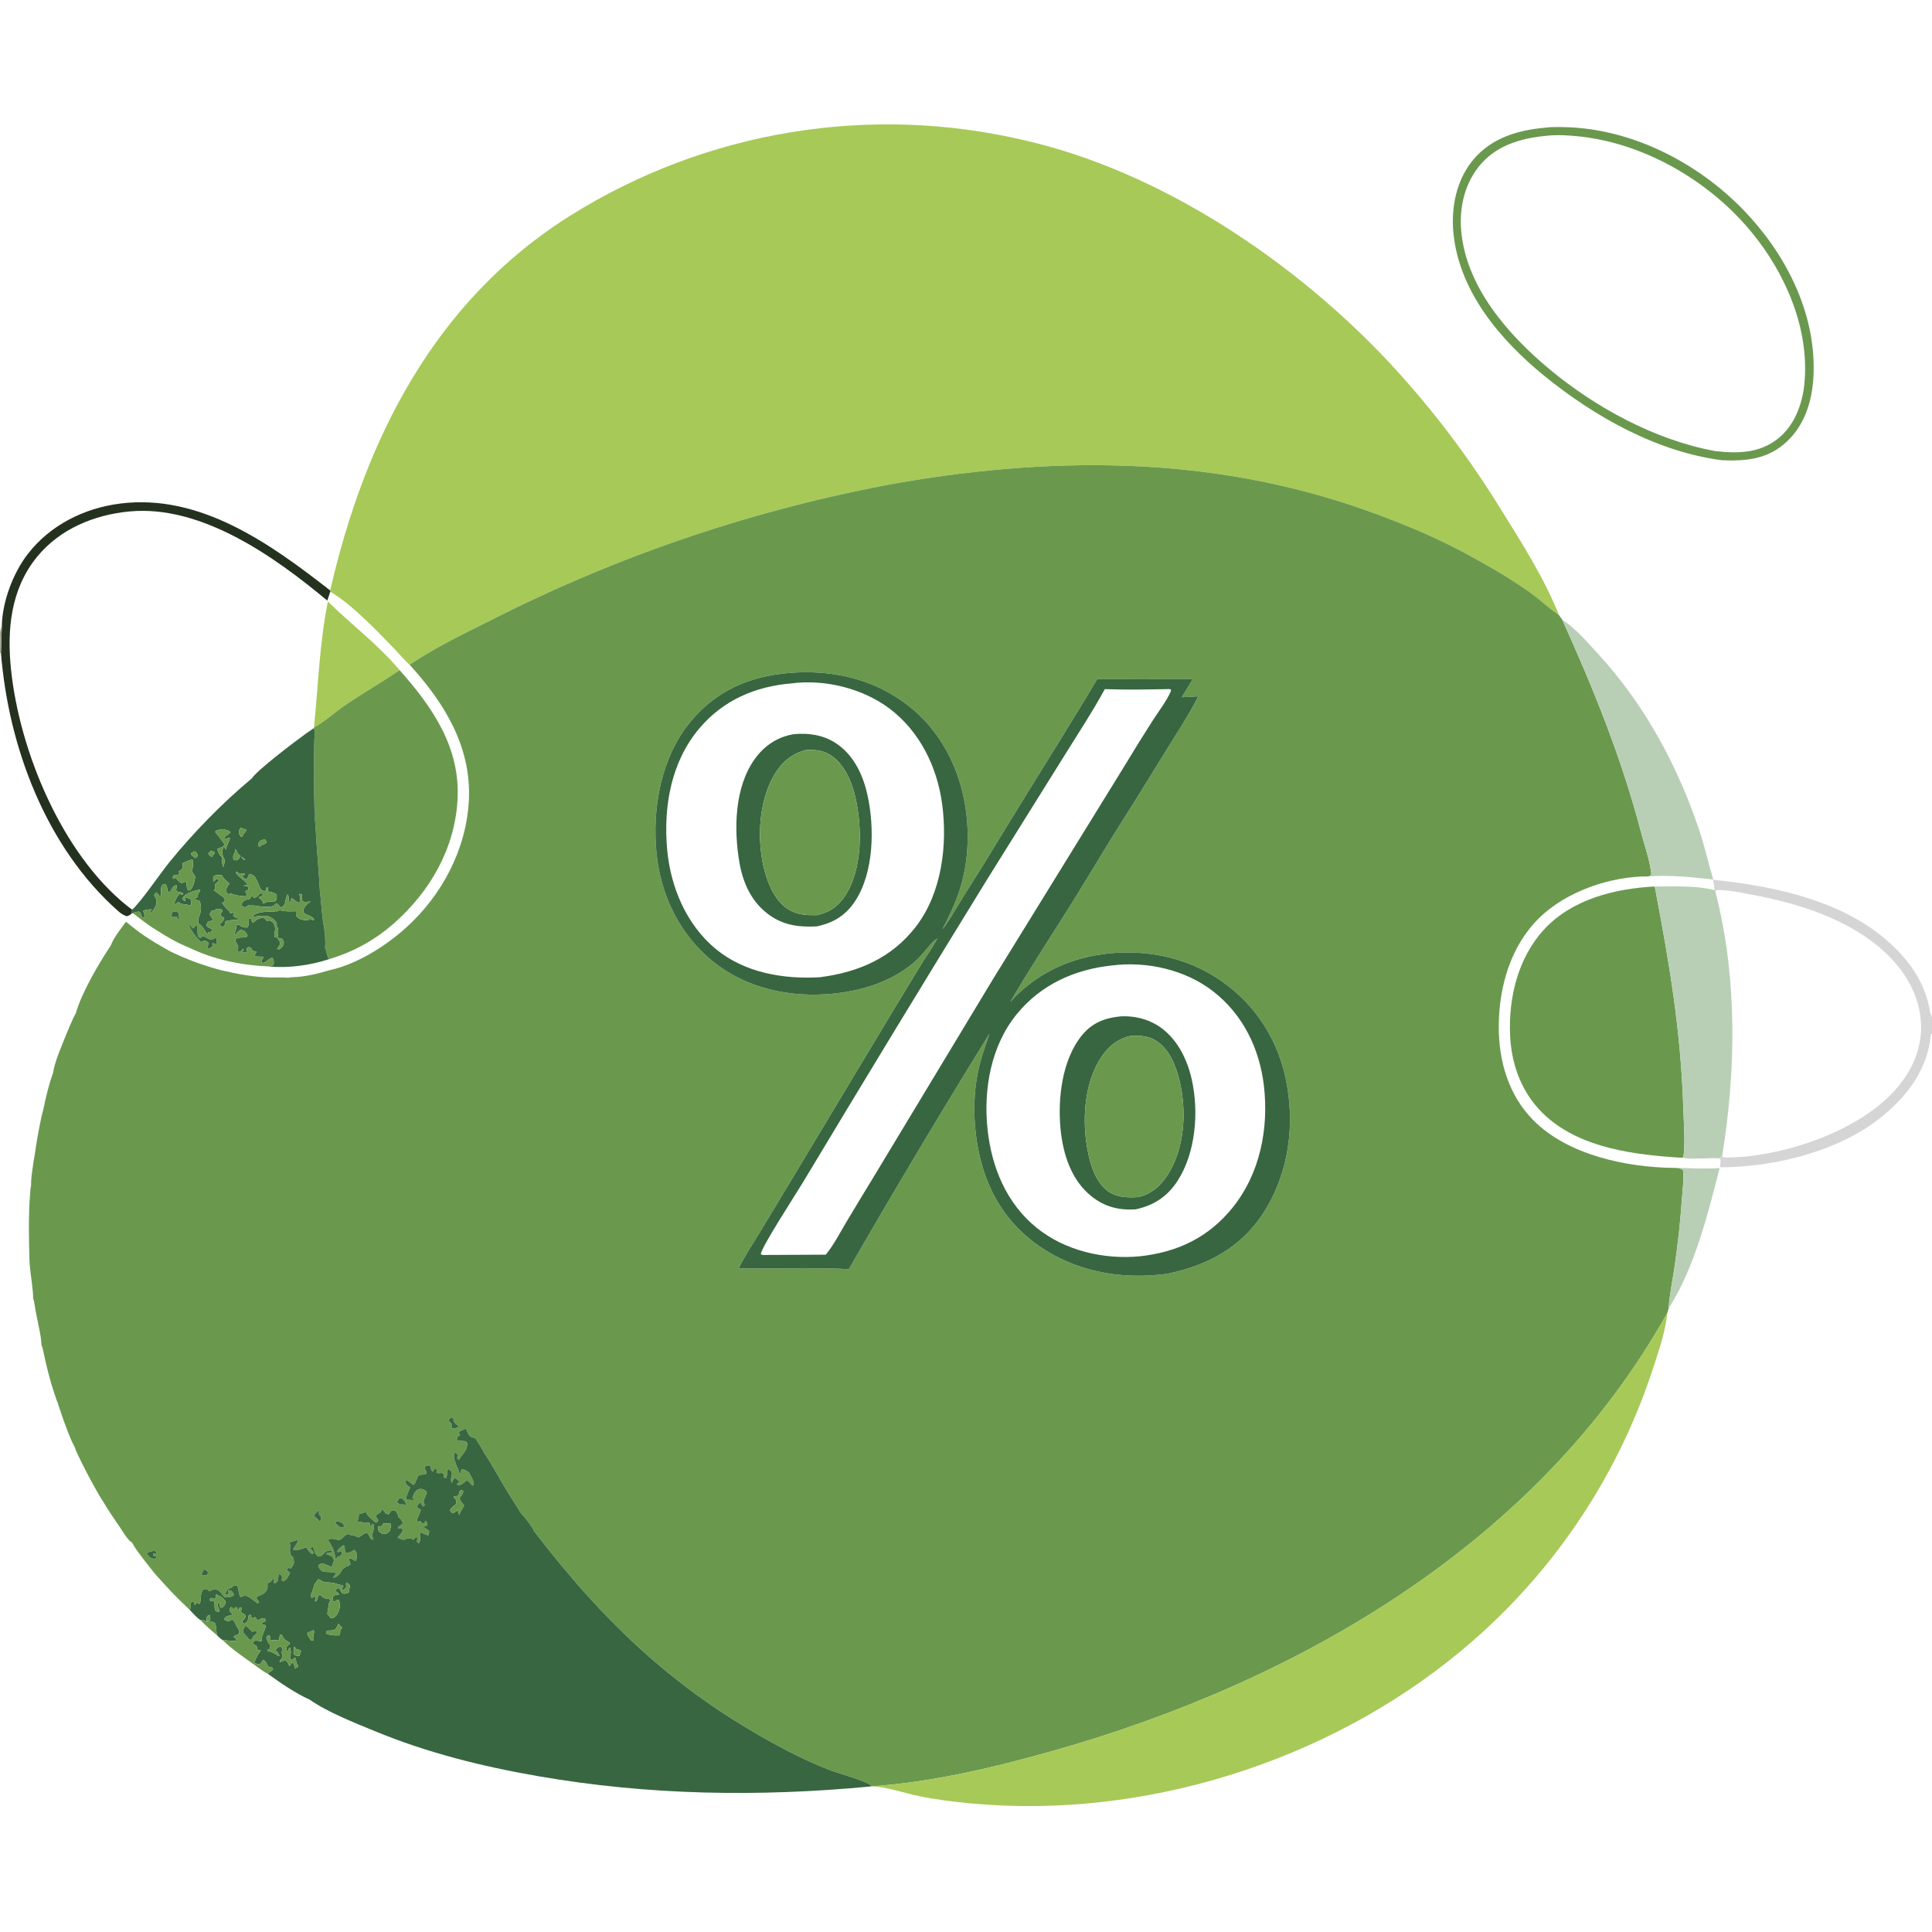
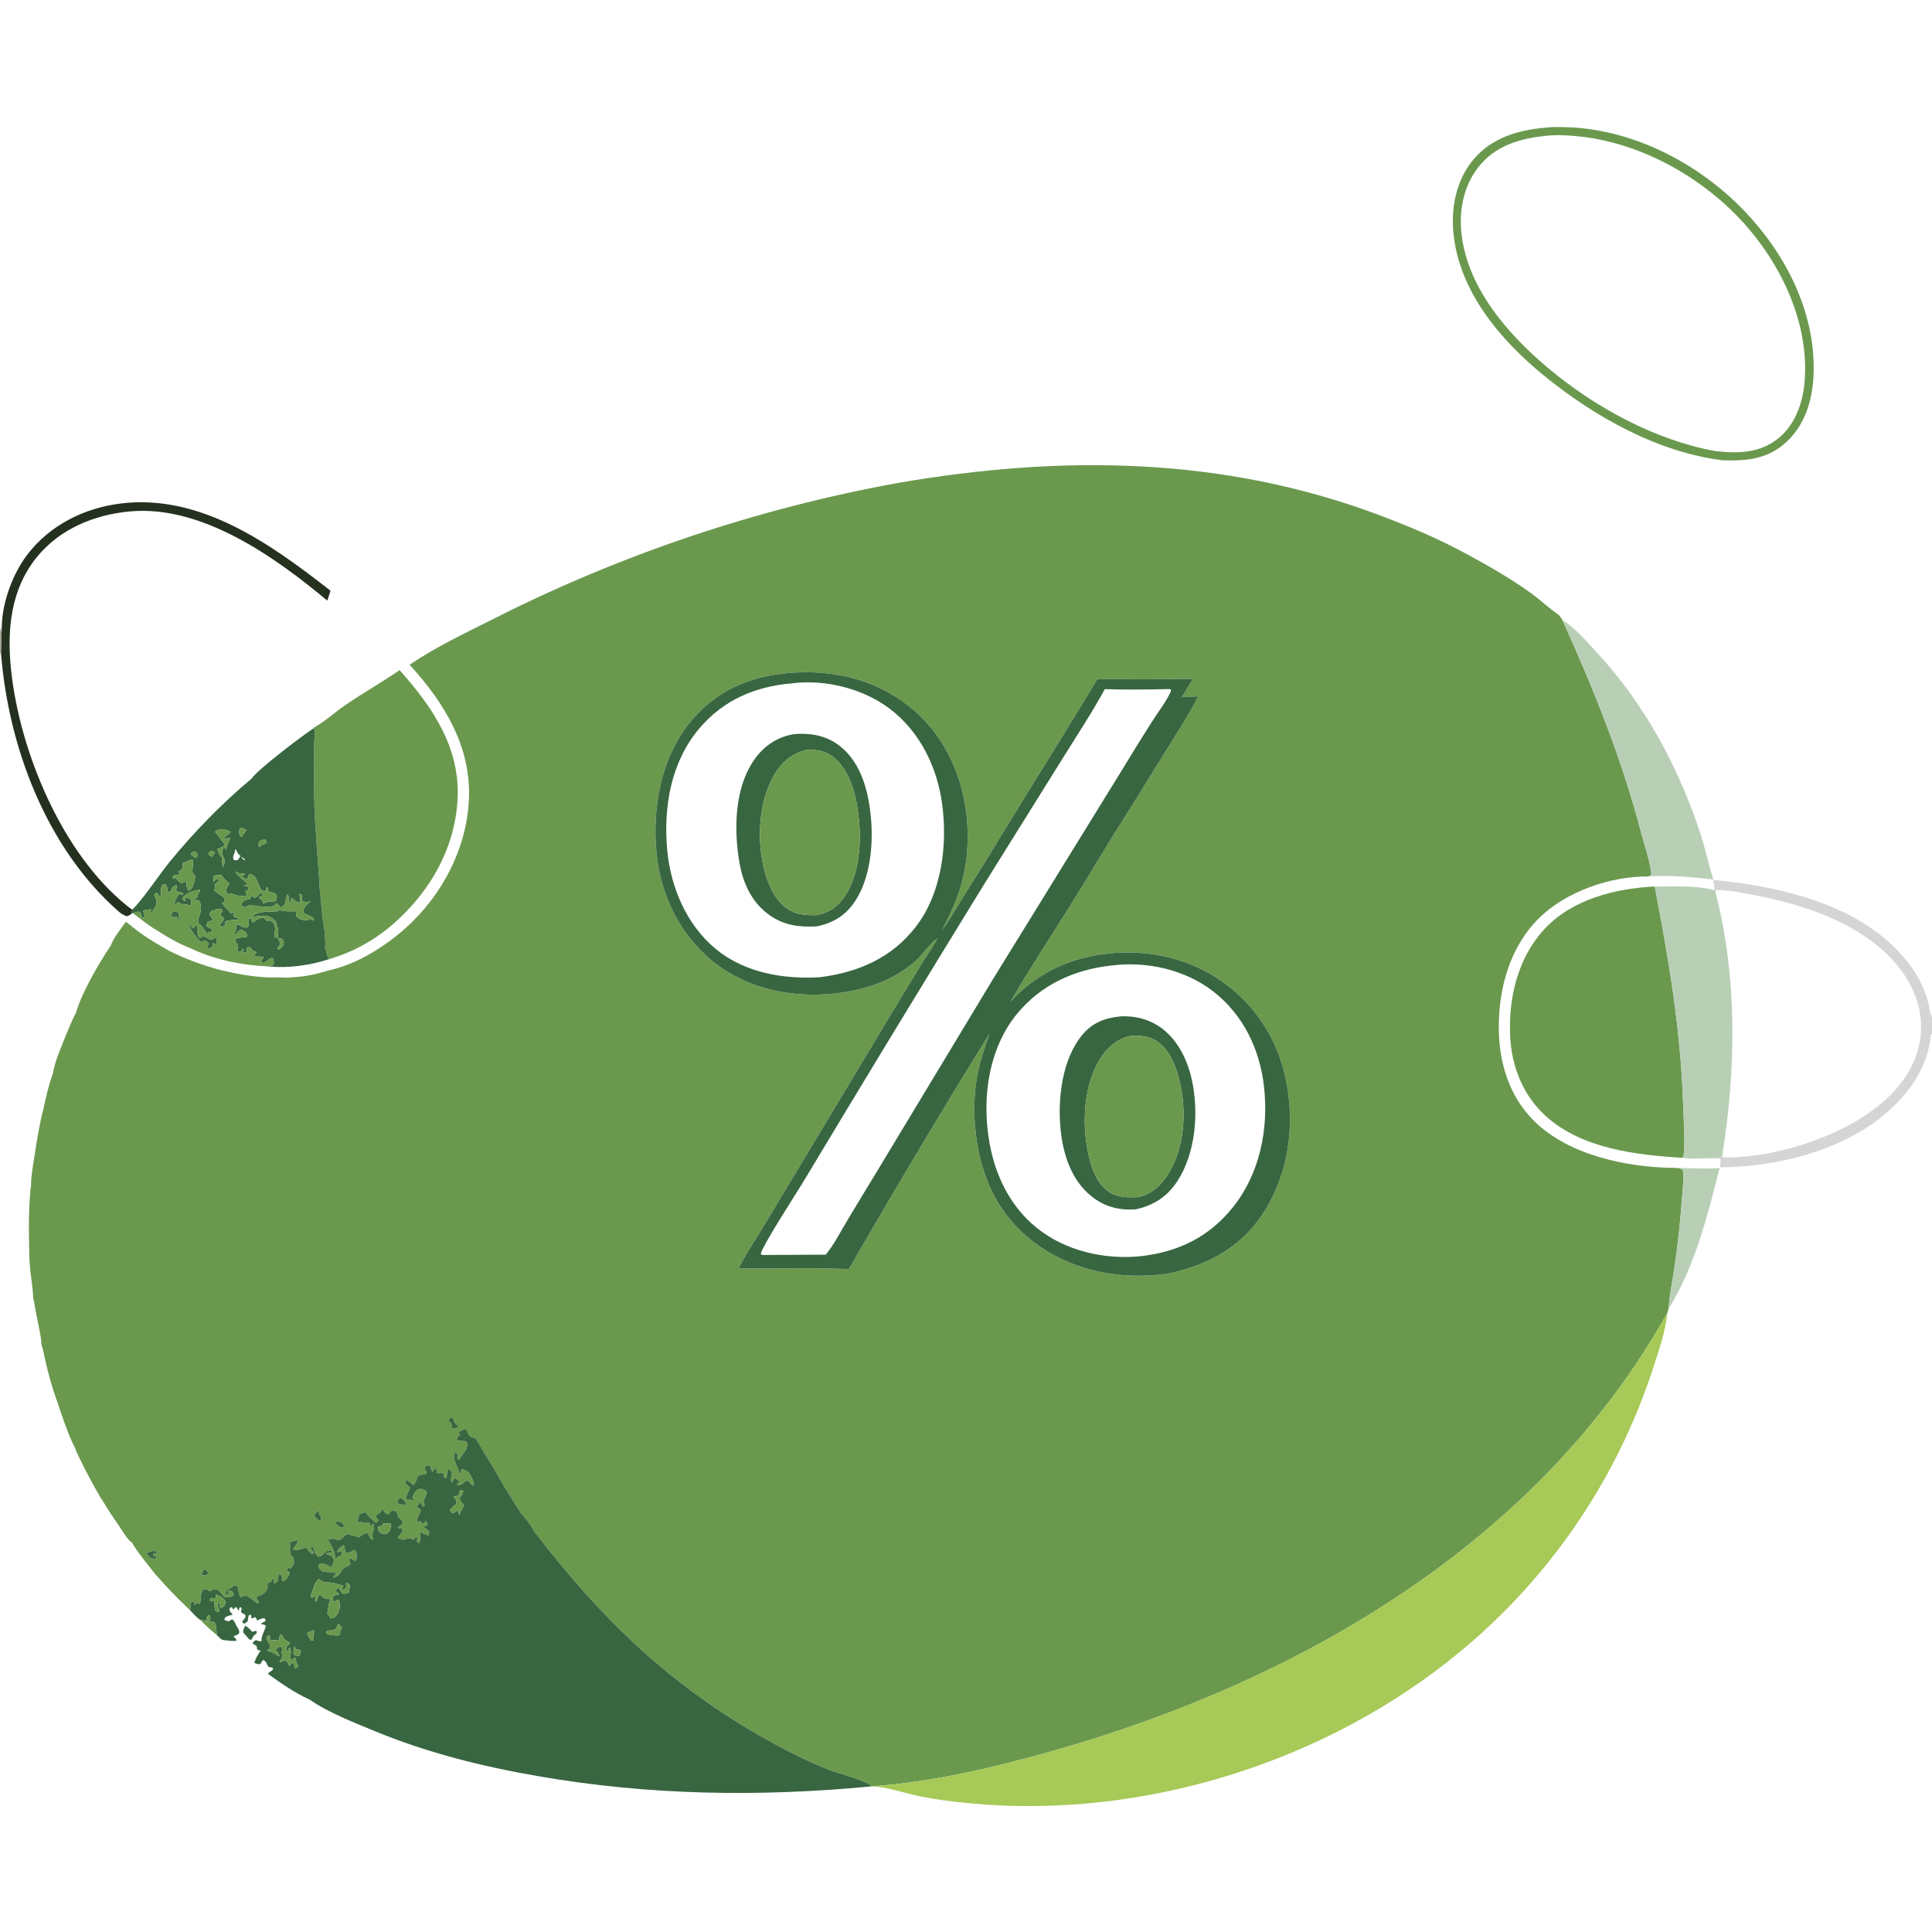
<svg xmlns="http://www.w3.org/2000/svg" width="1024" height="1024" viewBox="0 0 1024 1024" fill="none">
  <g clip-path="url(#clip0_9_238)">
-     <path d="M175.003 312.952C193.504 232.46 230.487 159.276 302.363 114.226C374.158 69.25 460.983 54.924 543.421 74.451C615.878 91.17 686.265 138.642 736.63 192.451C758.793 216.337 778.545 242.353 795.597 270.12C806.738 287.987 818.47 306.46 826.318 326.041L825.865 325.73C820.685 322.118 816.107 317.693 810.96 314.014C800.013 306.19 787.587 299.123 775.728 292.761C761.59 285.178 746.555 278.866 731.552 273.212C648.289 241.833 562.628 241.027 475.853 255.981C401.305 269.549 329.108 293.818 261.502 328.038C246.582 335.486 230.902 342.995 217.087 352.321C214.056 349.55 211.315 346.259 208.451 343.302C199.15 333.7 186.547 320.429 175.061 313.596L175.003 312.952Z" fill="#A7C957" />
    <path d="M912.875 243.957C878.381 239.589 845.02 220.822 818.326 199.065C795.12 180.152 773.343 154.397 770.343 123.52C769.009 109.789 771.939 95.222 781.003 84.472C790.556 73.144 804.523 68.927 818.801 67.7C822.002 67.204 825.732 67.318 828.995 67.379C864.588 68.042 899.683 86.058 924.145 111.381C946.136 134.148 961.977 164.734 961.276 196.992C960.981 210.573 957.302 224.465 947.103 234.022C937.181 243.319 925.885 244.447 912.875 243.957ZM822.781 71.712C808.785 72.662 794.457 75.924 784.878 86.992C776.522 96.647 773.426 109.36 774.435 121.906C776.826 151.634 798.918 177.018 820.892 195.378C845.547 215.978 877.359 233.318 909.113 239.073C921.173 240.456 932.651 240.29 942.54 232.332C951.131 225.418 955.295 214.189 956.353 203.489C959.242 174.261 946.247 144.52 927.845 122.422C905.35 95.41 870.503 75.309 835.227 72.123C831.128 71.753 826.894 71.49 822.781 71.712Z" fill="#6A994E" />
    <path d="M217.087 352.321C230.902 342.995 246.582 335.486 261.502 328.038C329.108 293.818 401.305 269.549 475.853 255.981C562.628 241.027 648.289 241.833 731.552 273.212C746.555 278.866 761.59 285.178 775.728 292.761C787.587 299.123 800.013 306.19 810.96 314.014C816.107 317.693 820.685 322.118 825.865 325.73L826.318 326.041L828.079 328.542C844.711 365.388 859.467 401.723 869.746 440.99C871.646 448.249 874.416 455.762 875.241 463.214C874.672 464.291 874.764 464.075 873.76 464.525C853.796 464.342 830.231 472.395 815.832 486.525C800.548 501.524 794.461 523.068 794.377 544.005C794.303 562.374 799.579 580.563 812.77 593.823C831.099 612.248 862.084 618.745 887.413 619.009C887.741 619.012 888.069 619.003 888.396 619.001C889.729 619.266 891.116 619.209 892.024 620.25C892.563 625.315 891.796 630.765 891.42 635.845C890.6 647.612 889.33 659.344 887.612 671.015C886.547 678.425 884.853 686.136 884.406 693.589L883.676 695.96C815.717 817.438 688.997 890.96 558.308 927.95C527.349 936.712 494.395 944.555 462.231 946.777C462.146 946.783 462.063 946.802 461.978 946.815L461.413 946.874L461.693 946.421C459.419 943.994 444.208 939.891 439.776 938.18C432.259 935.277 424.717 931.777 417.564 928.059C360.726 898.515 321.786 862.015 283.086 811.608C281.583 808.318 278.349 804.533 275.971 801.802C271.902 795.255 267.674 788.827 263.928 782.083C261.596 778.114 259.32 774.099 256.767 770.267C255.267 767.459 253.56 764.797 251.851 762.113C251.352 762.043 250.489 761.946 250.037 761.764C248.215 761.031 247.803 758.766 246.882 757.183C246.648 757.301 246.421 757.435 246.179 757.536C244.959 758.042 244.207 758.202 243.141 759.064C243.264 759.376 243.38 759.691 243.509 760.001C243.622 760.272 243.748 760.538 243.868 760.807L242.451 761.54L242.054 763.253L243.038 763.458C244.232 763.7 245.379 763.782 246.593 763.849C247.148 764.269 247.51 764.317 247.612 765.07C247.932 767.431 246.071 769.944 244.651 771.661C244.074 772.358 243.747 772.931 243.373 773.747C242.397 773.186 242.781 773.59 242.285 772.478L242.807 771.298C242.116 770.464 242.175 770.119 241.049 770.014C240.257 771.491 240.701 773.169 241.167 774.697C241.522 775.861 241.921 776.924 242.548 777.966C243.105 778.893 243.018 779.496 243.375 780.42C243.496 780.733 243.702 781.007 243.865 781.3L244.615 778.786C246.473 778.813 247.19 779.506 248.678 780.59L249.079 781.418C249.936 783.035 251.048 784.715 251.185 786.564L250.646 787.445C249.205 786.651 249.088 785.248 247.492 784.721C245.739 785.619 244.939 787.11 242.975 787.247L242.406 786.965L242.289 786.286L243.761 785.529C243.053 784.825 242.35 784.248 241.575 783.622L241.01 783.371C240.167 784.231 239.885 784.984 239.442 786.08C238.651 784.354 239.22 782.571 239.575 780.785C239.002 779.526 238.821 779.368 237.685 778.564C236.337 779.873 237.51 782.036 236.279 783.565L235.23 782.878L235.12 781.198C233.917 780.191 232.807 781.221 231.302 780.626C231.535 779.603 231.636 779.657 231.265 778.588L230.241 778.233C229.99 779.128 229.93 779.367 229.279 780.076C228.319 778.962 228.428 778.358 228.257 776.923C227.057 776.494 226.775 776.742 225.569 777.015C224.305 778.827 226.3 778.917 225.953 781.062C224.853 781.928 223.531 781.276 222.053 781.942C220.533 783.253 220.639 786.405 219.006 787.038C217.777 786.031 216.729 784.894 215.167 784.504C214.882 785.311 214.683 785.286 214.98 785.95C215.461 787.029 216.524 787.728 217.418 788.455C216.771 790.077 214.986 793.237 215.253 794.862C216.112 794.978 216.841 794.893 217.678 794.926C217.784 794.93 217.884 794.975 217.986 795L219.181 795.05L219.217 794.094L218.499 794.217C219.058 792.405 219.68 790.62 221.376 789.579C222.091 789.14 222.784 789.095 223.614 789.221C224.745 789.392 225.662 789.99 226.274 790.888C226.019 791.946 225.667 792.805 225.214 793.784C224.812 794.65 224.344 795.48 224.609 796.469C224.741 796.964 224.938 797.306 225.161 797.751C224.501 798.484 224.875 798.307 224.153 798.473C223.731 797.769 223.368 797.067 223.02 796.323C222.003 796.809 221.619 797.447 220.984 798.353C221.377 799.868 222.669 799.467 222.97 800.259C223.185 800.824 221.423 804.094 221.212 804.859C220.965 805.757 220.826 806.097 221.483 806.697L222.674 806.105L224.067 807.672C225.136 807.333 225.052 806.963 225.583 806.024C226.293 806.84 226.416 807.339 226.589 808.398L224.904 809.042L224.912 809.717C225.501 810.114 226.482 810.589 226.966 811.078C227.195 811.309 227.368 811.588 227.569 811.843L226.959 813.874C225.533 813.184 224.141 812.883 222.749 812.025C222.786 814.071 223.065 816.154 222.094 818.021L220.855 816.967C221.268 816.036 221.229 815.619 221.033 814.628C219.968 814.837 219.569 815.583 218.843 816.357L218.52 815.561C216.61 815.123 215.789 815.391 214.018 816.179L212.383 815.5L212.39 815.86L210.749 814.853C212.012 813.634 212.751 812.625 213.551 811.058L212.946 810.191C212.15 810.224 211.624 810.201 210.858 810.081C211.097 808.541 212.893 808.87 213.541 806.979C212.566 805.676 212.595 804.982 211.064 804.171C211.043 802.991 210.587 802.314 210.068 801.284C208.912 800.448 208.96 800.449 207.541 800.58L205.948 802.757L204.947 802.255L204.495 802.48C203.944 801.317 203.268 800.654 202.377 799.751L201.869 801.456C201.578 801.631 201.284 801.802 200.997 801.982C200.042 802.58 199.407 802.767 199.165 803.945C199.884 804.67 200.221 804.916 200.513 805.92L199.682 807.025L198.967 806.95C197.327 805.369 194.422 803.373 193.862 801.206L193.334 801.593L191.833 802.07L190.19 802.582C190.188 802.737 190.188 802.893 190.183 803.048C190.144 804.475 190.018 805.257 189.268 806.525C192.465 806.267 191.65 807.733 195.737 806.969C196.177 807.861 196.18 807.938 196.111 808.869L196.792 808.712L197.281 807.684L198.151 807.774C198.922 810.372 196.169 813.7 197.981 815.604L197.489 816.097C195.363 815.391 196.06 812.898 194.041 812.458L192.187 813.488L190.109 814.863C189.321 814.6 188.573 814.299 187.812 813.967C184.528 813.9 185.129 811.688 182.147 814.571C181.994 814.719 181.849 814.874 181.695 815.02C181.167 815.524 180.57 815.903 179.966 816.307C179.145 816.265 178.67 816.146 177.882 815.888C176.512 815.439 175.292 815.505 173.932 815.941L174.003 816.429C176.047 819.751 176.998 821.15 177.667 825.066C177.831 826.028 177.741 825.804 178.079 826.353L178.903 825.146C179.626 824.927 180.163 824.787 180.755 824.29C181.355 823.786 181.155 823.128 181.2 822.39L178.716 822.626C179.078 820.807 180.611 820.049 182.046 819.006C183.148 819.276 182.358 821.63 183.229 822.902C185.059 822.907 185.753 822.928 187.251 821.704L187.986 821.501L188.949 822.854C189.006 824.255 189.358 826.031 188.561 827.248C186.859 827.197 186.08 825.159 184.813 826.252C184.915 826.497 185.02 826.741 185.119 826.987C185.398 827.676 185.604 828.3 185.781 829.016C184.951 829.96 184.626 829.981 183.403 830.354C182.738 830.993 183.046 830.766 182.228 831.259C182.032 831.377 181.833 831.489 181.635 831.604C181.283 832.248 180.902 832.876 180.493 833.484C179.568 834.877 178.394 835.885 176.778 836.22L176.65 835.783C177.172 835.169 177.684 834.548 178.187 833.918C177.161 832.968 172.728 833.435 170.945 832.937C170.086 832.231 169.46 831.799 168.966 830.774C168.572 829.957 168.7 830.227 169.063 829.258L170.338 828.685C172.085 828.758 173.345 829.426 174.884 830.177L175.562 830.512L176.166 829.979C176.297 829.137 176.478 828.431 176.811 827.651L177.154 826.863C176.48 826.143 176.599 826.451 176.361 825.596C176.31 825.412 176.275 825.224 176.232 825.038C175.099 824.473 173.961 824.055 172.769 823.64C173.725 822.554 174.925 823.556 175.944 822.542L175.55 821.72C173.846 821.957 173.271 821.816 172.01 823.044C171.938 823.136 171.877 823.238 171.793 823.319C170.785 824.302 170.062 824.941 168.676 825.061C166.962 823.755 166.628 821.957 166 820L164.877 820.148L164.514 820.691C165.27 821.507 165.95 822.159 166.4 823.191L165.466 823.688C164.222 823.192 163.114 821.198 162.295 820.084C161.419 820.404 160.542 820.733 159.655 821.018C158.09 821.519 156.771 821.986 155.269 821.213C156.023 819.676 157.441 818.479 157.804 816.77C157.846 816.572 157.84 816.367 157.857 816.165L153.539 817.496C154.414 820.554 152.459 823.486 155.442 825.423L155.334 825.883C155.953 827.529 156.032 828.224 155.217 829.86C154.947 830.404 154.458 830.877 154.054 831.315L152.936 831.019L151.979 831.721L152.541 832.518L151.598 832.274C152.53 833.058 153.13 832.626 153.719 833.649C153.017 835.13 152.033 837.267 150.467 837.987C150.321 838.054 150.159 838.079 150.005 838.126L149.325 837.596C149.493 835.979 149.753 835.801 148.7 834.479L147.768 834.382C147.048 836.574 148.285 837.682 145.83 839.114L145.193 838.971L145.267 836.67L144.655 836.68C144.514 836.899 144.377 837.121 144.233 837.339C143.598 838.298 143.871 837.936 143.036 838.791C142.892 838.796 142.739 838.753 142.606 838.804C142.303 838.921 142.042 839.124 141.759 839.285C141.921 840.931 141.959 842.146 140.894 843.517C140.186 844.427 138.903 845.328 137.777 845.578C136.69 846.008 136.631 845.906 135.869 846.899C136.227 847.52 136.577 848.083 137.021 848.651C137.146 848.812 137.277 848.969 137.405 849.127L136.522 849.884C134.819 848.657 132.87 846.897 131.007 845.996C129.865 845.443 128.637 846.161 127.519 846.516C125.992 844.635 126.925 842.087 125.463 840.32L124.049 840.353C122.841 841.523 122.694 841.688 121.059 842.013C120.946 842.141 120.827 842.263 120.72 842.396C120.135 843.127 119.785 843.906 119.374 844.742L119.805 845.251L121.024 844.992C121.178 843.776 121.22 844.39 120.862 843.152L121.219 842.772C122.461 843.01 122.872 843.134 123.597 844.303C123.801 844.633 123.875 845.039 123.965 845.409C123.156 846.258 121.919 846.566 120.769 846.644C120.17 846.685 119.564 846.562 118.977 846.467C118.399 845.812 117.685 845.144 117.23 844.403C116.697 843.798 116.166 843.095 115.405 842.762C114.477 842.355 113.03 842.388 112.144 842.871C111.205 843.384 112.338 843.003 110.808 843.372L110.009 842.503C108.775 842.169 108.732 842.064 107.586 842.585C105.663 845.529 106.877 849.59 105.588 850.175C104.628 849.564 104.93 849.898 104.518 849.35C104.353 849.587 104.218 849.848 104.024 850.062C103.888 850.213 103.343 850.549 103.153 850.671C102.963 850.077 102.766 849.486 102.561 848.898C101.564 848.854 101.926 848.691 101.384 849.079C100.983 850.354 101.207 851.276 100.984 852.435C100.922 852.76 100.742 853.05 100.621 853.357L94.415 847.322C90.214 843.132 86.254 838.781 82.312 834.349L81.328 833.14L75.291 825.454C73.43 822.912 71.453 820.425 70.007 817.617C67.701 816.465 64.646 810.978 63.062 808.738C60.14 804.454 57.181 800.205 54.586 795.711L53.498 794.099C49.07 786.583 44.977 778.875 41.231 770.997C40.573 769.69 40.078 768.474 39.627 767.082C37.219 762.661 35.582 757.779 33.795 753.081C32.622 749.754 31.495 746.41 30.416 743.051L30.125 742.429L28.881 738.755C26.229 730.83 24.327 722.975 22.658 714.805L21.955 712.709C21.948 707.945 19.179 697.545 18.392 691.867L17.974 689.472L17.582 688.232C17.513 682.635 16.29 676.752 15.842 671.133C15.536 668.066 15.563 664.914 15.476 661.829L15.418 659.718C15.276 651.048 15.19 642.21 15.906 633.568C15.965 631.667 16.2 629.858 16.49 627.978C16.402 624.184 17.185 620.199 17.667 616.427L18.454 611.652C19.378 605.201 20.519 598.782 21.876 592.408C22.169 590.976 22.526 589.59 22.929 588.185C24.269 581.659 25.812 575.018 28.108 568.756C29.052 562.419 32.367 555.329 34.69 549.305C36.456 545.235 37.992 540.913 40.18 537.06C43.208 526.221 52.51 510.425 58.79 501.01C60.298 496.755 64.152 492.264 66.742 488.537C69.296 490.539 71.818 492.649 74.466 494.522C79.383 498.122 84.706 501.075 89.971 504.126C98.864 508.484 107.779 511.74 117.351 514.271C125.889 516.245 134.598 517.893 143.388 518.082C146.4 518.107 149.572 517.93 152.562 518.216L154.467 517.951C161.284 517.836 168.047 516.204 174.546 514.258C189.111 511.104 204.24 501.58 215.186 491.712C234.326 474.457 247.246 449.97 248.515 424.053C249.897 395.833 235.511 372.466 217.087 352.321ZM240.536 753.383L240.176 751.609L239.202 751.244C238.345 751.832 238.342 751.723 237.859 752.753L238.084 753.445C240.352 754.968 238.712 755.111 239.592 756.992C240.851 757.343 241.691 756.868 242.835 756.396L243.058 755.836C242.165 755.237 241.545 754.853 240.906 753.964C240.772 753.777 240.66 753.576 240.536 753.383ZM215.395 798.015C215.288 797.016 214.645 795.707 213.939 794.979C213.066 794.079 212.794 794.094 211.644 794.142L210.375 796.086L211.854 797.409C213.45 797.313 213.983 797.196 215.395 798.015ZM170.284 803.946C169.47 803.207 169.139 803.218 169.042 801.988C169.021 801.731 169.133 800.8 169.165 800.51C167.974 801.107 167.274 802.106 166.445 803.112L166.523 803.669L167.347 804.271C168.158 804.872 168.588 805.542 169.284 806.217C169.424 806.353 169.605 806.44 169.766 806.552L170.284 803.946ZM178.022 806.338L177.837 807.569C178.764 808.236 179.685 808.852 180.499 809.658C181.232 809.529 181.829 809.397 182.536 809.148C182.461 808.967 182.397 808.781 182.311 808.605C181.569 807.088 181.475 807.124 179.918 806.581L178.022 806.338ZM79.488 825.417C79.729 825.559 79.954 825.731 80.209 825.843C81.169 826.265 82.168 826.237 83.038 825.731C82.946 824.08 82.069 825.458 81.023 824.275L81.289 823.297C81.926 823.514 82.193 823.606 82.881 823.559L82.802 822.643L81.948 822.017C80.19 822.087 79.144 822.548 77.59 823.347L79.488 825.417ZM108.999 832.023L107.937 831.945L106.631 834.992L109.941 834.83L110.238 833.292L108.999 832.023ZM418.001 356.705C397.193 358.518 379.729 366.034 366.175 382.303C350.358 401.289 345.608 428.178 347.977 452.243C350.147 474.286 360.125 495.039 377.391 509.204C395.446 524.016 418.864 528.938 441.752 526.635C457.652 525.036 474.362 519.705 486.152 508.515C489.468 505.368 493.268 499.723 496.8 497.319C494.665 501.824 491.486 505.95 488.866 510.193L474.176 534.38L418.092 627.692C412.929 636.341 407.722 644.963 402.47 653.559C398.713 659.7 394.638 665.837 391.48 672.309C410.882 672.466 430.541 671.757 449.909 672.649C474.117 630.638 498.978 589.006 524.484 547.77C522.023 554.997 519.464 562.152 518.047 569.675C514.329 589.403 517.026 613.717 525.937 631.79C535.528 651.244 552.643 664.733 573.083 671.473C587.826 676.334 603.33 677.127 618.641 675.141C639.777 670.72 657.487 661.519 669.516 643.008C683.289 621.811 686.659 595.38 681.269 570.901C676.35 548.56 663.312 529.863 643.903 517.681C623.977 505.174 599.149 502.017 576.325 507.247C560.252 510.929 546.536 518.896 535.478 531.042C545.666 513.496 556.991 496.363 567.755 479.155C577.299 463.897 586.394 448.313 596.063 433.148C603.658 421.237 610.959 409.212 618.395 397.209C624.118 387.971 630.199 378.811 635.083 369.097L626.361 369.54L632.257 359.846C615.367 360.029 598.476 360.066 581.586 359.956C565.504 386.85 548.701 413.282 532.396 440.037C525.201 451.967 517.869 463.815 510.403 475.577C506.804 481.304 503.553 487.327 499.447 492.712C502.803 486.053 506.09 479.436 508.43 472.332C514.585 453.648 514.291 431.644 508.158 412.983C501.141 391.634 487.513 375.214 467.356 365.182C452.249 357.663 434.733 355.266 418.001 356.705Z" fill="#6A994E" />
    <path d="M0.984 331.244C1.337 318.659 7.021 303.592 14.697 293.667C26.612 278.262 44.62 269.304 63.739 266.893C106.169 261.541 143.375 288.247 175.003 312.952L175.061 313.596L173.467 318.338C145.588 295.069 106.869 267.522 68.706 271.07C50.019 272.808 31.788 280.312 19.689 295.078C5.644 312.217 3.625 333.779 5.868 355.075C10.427 398.367 32.847 452.354 67.251 480.032C68.162 480.765 69.08 481.463 70.041 482.13L69.698 484.301C68.852 484.969 68.282 485.363 67.235 485.641C65.49 485.086 64.151 484.236 62.773 483.021C24.512 449.297 4.449 395.936 0.514 346.055C0.637 341.117 0.794 336.18 0.984 331.244Z" fill="#25311F" />
-     <path d="M211.815 355.198C202.364 361.614 192.421 367.286 182.984 373.733C177.517 377.469 172.129 382.455 166.411 385.623C168.695 363.214 169.292 341.045 173.79 318.834C186.349 331.145 200.423 341.665 211.815 355.198Z" fill="#A7C957" />
    <path d="M828.079 328.542C835.046 332.925 841.515 340.605 847.085 346.651C871.711 373.382 889.417 406.28 900.851 440.657C903.644 449.053 905.465 457.722 908.092 466.158C896.834 464.908 885.085 463.69 873.76 464.525C874.764 464.075 874.672 464.291 875.241 463.214C874.416 455.762 871.646 448.249 869.746 440.99C859.467 401.723 844.711 365.388 828.079 328.542Z" fill="#B8CFB6" />
    <path d="M0 334.909L0.985 331.244C0.794 336.18 0.637 341.117 0.514 346.055L0 346.009V334.909Z" fill="#A0A392" />
    <path d="M166.411 385.623C172.129 382.455 177.517 377.469 182.984 373.733C192.421 367.286 202.364 361.614 211.815 355.198C229.407 374.964 244.123 396.444 242.496 424.09C240.981 449.819 228.021 472.371 208.955 489.242C198.838 498.194 187.499 504.454 174.553 508.33L173.816 507.453L172.275 502.119C172.704 498.852 172.141 495.314 171.854 492.033C170.494 485.439 170.352 478.561 169.531 471.876C168.93 460.614 167.804 449.394 167.237 438.123L166.931 434.396C166.987 432.29 167.16 430.209 166.661 428.146L166.479 418.442L166.439 413.666C166.211 406.47 166.529 399.189 166.62 391.986C166.76 389.895 167.05 387.915 166.366 385.896L166.411 385.623Z" fill="#6A994E" />
    <path d="M391.48 672.309C394.638 665.837 398.713 659.7 402.47 653.559C407.722 644.963 412.929 636.341 418.092 627.692L474.176 534.38L488.866 510.193C491.486 505.95 494.665 501.824 496.8 497.319C493.268 499.723 489.468 505.368 486.152 508.515C474.362 519.705 457.652 525.036 441.752 526.635C418.864 528.938 395.446 524.016 377.391 509.204C360.125 495.039 350.147 474.286 347.977 452.243C345.608 428.178 350.358 401.289 366.175 382.303C379.729 366.034 397.193 358.518 418.001 356.705C434.733 355.266 452.249 357.663 467.356 365.182C487.513 375.214 501.141 391.634 508.158 412.983C514.291 431.644 514.585 453.648 508.43 472.332C506.09 479.436 502.803 486.053 499.447 492.712C503.553 487.327 506.804 481.304 510.403 475.577C517.869 463.815 525.201 451.967 532.396 440.037C548.701 413.282 565.504 386.85 581.586 359.956C598.476 360.066 615.367 360.029 632.257 359.846L626.361 369.54L635.083 369.097C630.199 378.811 624.118 387.971 618.395 397.209C610.959 409.212 603.658 421.237 596.063 433.148C586.394 448.313 577.299 463.897 567.755 479.155C556.991 496.363 545.666 513.496 535.478 531.042C546.536 518.896 560.252 510.929 576.325 507.247C599.149 502.017 623.977 505.174 643.903 517.681C663.312 529.863 676.35 548.56 681.269 570.901C686.659 595.38 683.289 621.811 669.516 643.008C657.487 661.519 639.777 670.72 618.641 675.141C603.33 677.127 587.826 676.334 573.083 671.473C552.643 664.733 535.528 651.244 525.937 631.79C517.026 613.717 514.329 589.403 518.047 569.675C519.464 562.152 522.023 554.997 524.484 547.77C498.978 589.006 474.117 630.638 449.909 672.649C430.541 671.757 410.882 672.466 391.48 672.309ZM419.537 362.206C400.29 363.829 383.371 371.064 370.702 386.025C355.682 403.764 351.62 427.373 353.584 449.996C355.308 469.861 363.679 489.997 379.311 502.927C394.644 515.609 415.23 519.099 434.579 517.952C454.919 515.338 472.583 507.799 485.417 491.175C499.188 473.338 502.272 447.803 499.342 426.059C496.694 406.409 487.456 387.596 471.43 375.531C457.27 364.872 437.096 359.901 419.537 362.206ZM619.636 365.224C608.295 365.468 596.914 365.656 585.575 365.259C578.94 377.43 571.216 389.106 563.909 400.887L523.015 466.406C490.306 519.541 457.892 572.856 425.775 626.35C421.835 632.915 403.896 660.429 403.216 664.703C404.196 665.182 403.785 665.118 404.375 665.165L437.674 664.998C441.93 659.822 445.2 653.387 448.628 647.635C453.482 639.514 458.379 631.419 463.317 623.349L526.047 519.389L596.101 405.822C600.919 397.819 605.847 389.883 610.884 382.015C614.11 376.985 618.291 371.639 620.678 366.175L620.464 365.357L619.636 365.224ZM589.428 511.706C569.572 513.786 551.64 521.876 538.848 537.597C525.183 554.392 521.173 577.406 523.418 598.507C525.56 618.65 533.429 637.844 549.521 650.817C564.562 662.942 585.069 667.667 604.119 665.864C624.171 663.687 640.666 655.839 653.433 639.908C667.852 621.916 672.526 598.135 669.905 575.581C667.616 555.89 658.892 537.835 643.096 525.505C628.343 513.989 607.913 509.38 589.428 511.706Z" fill="#386641" />
    <path d="M161.876 389.026L166.366 385.896C167.05 387.915 166.76 389.895 166.62 391.986C166.529 399.189 166.211 406.47 166.439 413.666L166.479 418.442L166.661 428.146C167.16 430.209 166.987 432.29 166.931 434.396L167.237 438.123C167.804 449.394 168.93 460.614 169.531 471.876C170.352 478.561 170.494 485.439 171.854 492.033C172.141 495.314 172.704 498.852 172.275 502.119L173.816 507.453L174.553 508.33C164.752 511.598 152.757 513.287 142.457 512.246C143.229 512.102 143.912 511.888 144.657 511.646L145.131 510.644C145.072 509.385 145.126 508.676 144.344 507.627C142.771 507.857 141.711 509.363 140.283 510.124C139.525 510.528 139.365 510.292 138.589 510.081L138.56 509.166C139.128 508.403 139.482 508.007 139.702 507.065L135.289 506.952L134.995 506.004L136.012 504.489C135.135 504.202 135.449 504.27 134.626 504.121C134.448 504.089 134.27 504.061 134.091 504.031L132.893 502.258C131.791 501.943 132.03 501.816 130.878 502.345L130.628 504.712L130.849 504.832C130.046 504.931 129.325 504.918 128.519 504.866C128.581 504.051 128.885 503.791 129.323 503.12L128.536 503.028C128.408 503.27 128.333 503.547 128.153 503.753C127.514 504.486 127.056 504.225 126.23 504.177L125.726 503.542C127.285 501.02 124.778 500.433 124.664 497.919C126.009 496.718 127.082 497.01 128.84 496.853C130.1 496.74 130.371 496.988 131.215 495.974C130.949 495.387 130.782 494.965 130.412 494.412C129.71 493.363 128.923 493.103 127.759 492.872C126.756 493.236 126.304 493.507 125.682 494.353C124.929 495.375 125.377 494.943 124.502 495.61L124.326 494.596C124.812 493.9 124.892 493.585 125.009 492.714C125.128 491.82 125.272 491.017 125.488 490.143L126.847 490.053C127.018 490.251 127.159 490.481 127.362 490.647C128.398 491.495 129.807 491.688 131.058 491.591C132.14 490.25 131.793 488.872 131.85 487.175L132.438 486.659L133.077 486.893C133.297 487.728 133.512 488.373 133.956 489.116C134.302 488.85 134.661 488.6 134.994 488.318C136.636 486.919 137.572 486.681 139.711 486.301L141.069 487.562L141.307 488.104C141.622 488.044 141.936 487.972 142.253 487.925C143.377 487.758 143.86 488.377 144.764 488.969C145.605 490.387 145.81 491.067 145.872 492.715C145.598 494.237 145.091 495.358 145.743 496.787L147.048 496.987C147.434 497.734 148.746 499.575 148.474 500.3C148.121 501.237 147.444 502 146.835 502.782L147.857 503.298C147.958 503.195 148.046 503.076 148.161 502.989C149.173 502.213 149.862 501.966 150.242 500.635C150.681 499.098 150.328 498.887 149.528 497.592C148.701 497.366 147.884 497.172 147.048 496.987C147.547 495.303 147.707 493.07 147.061 491.418L146.602 490.749L146.732 489.746C146.368 488.794 146.026 488.154 145.257 487.487C141.607 484.319 138.637 485.48 134.456 485.882L134.158 485.34C136.09 483.481 140.719 483.123 143.327 483.196C144.132 483.219 144.917 483.227 145.722 483.21L146.147 482.315L146.478 483.176C147.534 482.744 148.054 482.273 149.176 482.6C151.42 483.252 154.55 482.992 156.905 482.98C156.902 484.215 156.628 485.205 157.611 486.148C159.217 487.687 161.433 487.745 163.491 487.792C163.62 487.276 163.502 487.583 164.004 486.948L166.209 487.855L166.471 487.173C165.582 485.634 162.967 485.062 161.338 484.158C161.027 483.567 160.633 483.191 160.782 482.5C161.246 480.356 162.939 479.051 164.57 477.761C163.809 477.879 163.008 478.032 162.239 478.039C161.136 478.048 160.591 477.961 159.834 477.123C160.049 476.062 160.28 475.249 160.044 474.172L158.647 473.668C158.986 475.019 159.223 476.177 159.214 477.587L158.735 478.366C157.739 478.268 157.639 478.428 156.884 477.725C156.119 477.011 155.362 476.517 154.489 475.953L153.901 477.854L153.235 478.131C152.717 476.725 153.233 475.272 152.578 473.971C150.415 476.629 152.565 479.105 148.916 481.034C147.626 480.197 147.965 479.269 146.423 478.804C145.52 479.567 145.82 479.161 145.393 479.913C143.138 481.211 137.988 480.538 135.422 480.038C134.151 479.791 132.913 480.07 131.656 479.901L129.936 480.873C128.761 480.673 128.824 480.681 128.089 479.737L128.369 478.328C129.768 476.839 130.357 476.927 132.308 476.517C132.77 475.692 132.887 475.376 133.713 474.867L134.614 475.769C136.463 475.905 136.837 473.725 138.741 473.325L139.393 474.161C138.712 475.313 138.436 475.109 137.211 475.491C137.27 475.635 137.283 475.809 137.387 475.925C138.206 476.84 138.862 476.853 139.305 478.139C139.395 478.398 139.472 478.661 139.555 478.922C140.514 478.472 141.605 477.841 142.682 477.821C143.239 477.81 143.916 477.908 144.48 477.95L145.405 478.024L146.263 477.289C146.636 476.068 146.882 475.44 146.545 474.162C145.436 473.075 144.173 472.944 142.712 472.616L142.008 472.464L141.986 470.433L141.315 470.263C141.056 471.256 141.114 471.668 140.35 472.391C139.861 472.278 139.504 472.226 139.047 471.967C137.999 471.373 137.65 470.32 137.254 469.271C136.945 468.452 136.657 467.658 136.267 466.872C135.108 464.537 134.749 463.979 132.338 463.181C132.134 463.455 131.892 463.704 131.726 464.002C131.586 464.254 131.178 465.461 131.07 465.77L130.485 466.061C129.566 465.514 128.729 465.276 128.291 464.274C128.824 464.014 129.362 463.765 129.904 463.526L129.56 463.02L126.208 462.763L125.524 461.895L124.986 462.299C126.097 465.042 130.488 466.629 131.15 469.013L129.271 469.362L129.455 469.81L130.986 469.776L131.666 470.478L131.627 471.642L130.113 472.292C130.169 473.35 130.426 473.519 130.984 474.382L130.22 475.077C127.462 474.878 125.299 474.732 122.714 473.711C122.582 473.659 122.436 473.652 122.298 473.622C121.08 474.015 121.701 473.997 120.433 473.647C120.198 473.196 120.079 473.042 120.002 472.478C119.747 470.605 120.618 469.687 121.684 468.343C121.193 467.933 120.709 467.513 120.216 467.106C118.983 466.092 118.227 464.999 117.338 463.693C116.449 463.776 115.569 463.834 114.678 463.882L113.328 464.175C112.828 465.245 112.975 466.154 113.031 467.304L113.712 466.981L114.504 465.838H115.39L116.108 466.698C115.462 467.38 114.833 467.926 114.108 468.517C113.825 469.627 113.823 470.24 114.064 471.36L113.129 471.648C113.777 472.106 114.391 472.567 115.005 473.07C116.318 474.145 117.763 474.922 119.044 476.064L119.142 477.637C118.237 478.478 118.764 478.189 117.556 478.496L117.911 478.907C119.032 480.399 120.033 481.712 121.499 482.877L122.066 484.058C123.257 483.848 122.679 484.057 123.785 483.388L124.103 483.941L123.562 485.316C124.437 486.331 124.988 486.307 126.221 486.681L125.932 487.611C125.612 487.573 125.293 487.504 124.97 487.497C123.606 487.47 121.371 487.876 119.98 488.146L119.353 488.543L119.492 489.698C118.822 490.638 118.902 490.918 117.738 491.222L116.259 490.26C117.31 489.12 118.52 488.097 118.868 486.535C118.199 486.09 117.52 485.661 116.831 485.248C116.925 483.981 117.247 483.863 117.996 482.888L117.526 482.039C116.488 481.776 115.553 481.732 114.485 481.707L113.631 482.724L112.272 482.652C111.468 483.527 111.389 483.657 111.171 484.822L112.793 487.338L112.391 488.006L110.305 488.378C109.645 489.357 109.597 489.582 109.5 490.763C110.548 491.953 111.738 491.757 112.641 492.918L111.825 493.93L110.506 493.992L110.185 495.054C109.144 495.062 107.932 490.877 105.096 489.34C104.733 486.908 105.493 486.233 106.126 484.056C106.728 481.987 106.719 479.193 105.617 477.294C104.698 477.177 104.127 477.059 103.248 476.714C103.657 474.994 103.957 476.351 104.505 475.579C104.688 475.321 104.707 473.997 105.637 472.823L106.126 472.218L105.743 471.491C105.495 471.565 105.25 471.655 104.998 471.715C103.311 472.113 101.984 472.364 100.398 473.116C98.712 473.916 97.254 474.7 96.596 476.502C97.334 477.492 97.254 477.263 98.373 477.477C98.099 476.886 98.035 476.42 97.935 475.782C98.678 475.233 99.746 476.357 100.994 476.489C101.303 477.797 101.443 478.601 101.237 479.96C99.536 479.52 97.958 479.217 96.2 479.112L95.706 479.086L94.862 478.063C93.976 478.62 93.105 479.041 92.145 479.456C92.657 477.667 93.726 475.159 95.068 473.876C96.34 474.1 95.692 474.025 97.014 474.095L96.992 473.332C96.257 473.069 95.612 472.899 94.837 472.762C93.739 472.567 93.963 472.54 93.33 471.71C93.54 470.871 93.671 470.177 93.749 469.305L92.911 469.263C91.856 469.706 91.595 470.189 91.07 471.153C90.555 472.098 90.505 472.261 89.601 472.939L88.845 472.307C88.648 470.947 88.629 469.608 87.681 468.538C86.599 468.499 86.644 468.685 85.811 469.293C85.169 470.876 85.256 472.059 85.37 473.754L85.42 474.425L84.544 475.178C84.026 474.125 83.768 473.656 82.738 473.067L81.673 474.384C82.639 476.2 83.436 477.36 82.785 479.464C82.271 481.125 81.2 482.472 80.174 483.847L79.742 483.792C79.845 483.076 79.925 482.632 80.227 481.963C78.79 482.084 77.154 482.006 75.921 482.822C76.394 484.263 76.793 484.883 76.418 486.377L75.167 486.084C74.956 485.013 74.728 484.284 74.172 483.343C72.713 482.992 71.792 483.471 70.466 484.005L69.698 484.301L70.042 482.13C74.726 478.053 84.995 462.832 89.834 456.908C102.78 441.058 117.694 425.719 133.433 412.605C136.304 408.143 156.546 392.854 161.876 389.026ZM119.316 439.789C117.712 439.006 116.23 439.803 114.546 440.251L114.02 440.888C115.739 442.993 117.343 445.153 118.935 447.354C118.811 447.805 118.739 448.255 118.48 448.65C117.384 449.071 116.284 449.473 115.228 449.989C115.594 451.891 116.218 453.05 117.65 454.412L117.585 455.164C117.731 456.657 117.782 458.21 118.223 459.65C118.741 458.352 119.019 457.361 119.174 455.973C117.639 452.758 117.361 452.139 118.48 448.65C118.882 449.228 119.432 449.784 119.894 450.318C119.917 449.481 119.985 449.017 120.328 448.229C120.424 448.009 120.536 447.795 120.639 447.579C121.105 446.471 121.544 445.371 121.946 444.238C120.746 444.161 121.232 444.085 120.044 444.456C119.76 444.545 119.48 444.647 119.198 444.743L118.702 444.457C119.129 443.409 119.604 443.092 120.53 442.517C121.368 441.997 121.603 441.872 122.224 441.055C121.269 440.238 120.505 440.09 119.316 439.789ZM141.435 446.369L140.548 445.006C139.303 445.099 138.382 445.133 137.446 446.128C136.802 446.811 137.073 447.708 137.099 448.549L137.674 448.844C138.61 447.273 139.838 448.174 141.435 446.369ZM101.847 461.982C102.103 460.016 102.342 458.086 102.408 456.104L101.894 455.562C100.06 455.985 98.516 456.703 96.822 457.513C96.91 458.791 97.189 459.795 96.237 460.847C95.959 461.154 95.08 461.764 94.647 461.867L95.065 462.718L94.766 463.5C93.821 463.847 93.004 463.906 92.004 463.966L91.507 465.007L91.883 465.834L92.461 465.682L92.683 465.008C94.047 466.07 94.763 467.583 96.416 468.099C97.354 467.691 97.838 467.155 98.829 467.531C98.949 469.008 98.835 470.761 99.779 471.969C100.571 471.868 100.723 472.04 101.239 471.341C102.453 469.696 102.938 467.9 103.267 465.917C103.38 465.241 103.292 465.524 103.611 464.915L101.847 461.982ZM127.576 438.682C126.73 440.004 126.193 440.459 126.811 442.086C126.982 442.537 127.452 443.143 127.742 443.544L128.344 443.48L128.409 443.276C128.823 442.099 130.738 440.408 130.556 439.746C130.428 439.712 130.299 439.683 130.172 439.646C129.285 439.387 128.434 439.023 127.576 438.682ZM124.595 449.98C124.594 450.234 124.607 450.487 124.591 450.74C124.518 451.906 124.575 451.502 124.08 452.503C123.61 453.453 123.475 454.168 123.666 455.237C123.7 455.431 123.801 455.607 123.869 455.792C124.666 455.87 125.426 456.209 126.073 455.659C126.762 455.074 127.029 454.428 127.42 453.637C128.183 454.177 127.907 453.817 128.218 454.742L129.493 455.943L130.007 455.674C128.939 454.62 126.789 453.335 126.041 452.233C125.384 451.265 125.594 450.86 124.595 449.98ZM111.758 450.891L110.366 452.335C110.857 453.46 111.267 453.53 112.25 454.209L113.746 452.235L113.588 451.472C112.981 451.264 112.384 451.034 111.758 450.891ZM103.233 451.189L101.49 452.012L101.261 452.891C102.035 453.626 102.755 454.275 103.653 454.854L104.71 453.778C104.67 452.637 104.537 452.31 103.653 451.468C103.531 451.352 103.373 451.282 103.233 451.189Z" fill="#386641" />
    <path d="M432.936 490.995C423.85 491.507 415.708 490.525 408.073 485.19C398.558 478.542 393.819 468.318 391.905 457.141C388.904 439.606 389.247 417.313 400.052 402.273C405.153 395.174 412.139 390.517 420.812 389.12C428.466 388.421 436.159 389.494 442.723 393.699C452.335 399.856 457.354 410.479 459.76 421.298C463.582 438.481 463.256 462.188 453.344 477.437C448.377 485.08 441.847 489.138 432.936 490.995ZM427.065 397.559C419.611 399.481 414.413 403.905 410.52 410.429C401.925 424.834 401.026 445.782 405.27 461.683C407.278 469.208 411.323 478.358 418.408 482.322C423.197 485.001 427.66 485.14 432.967 485.04C439.856 483.507 444.443 480.315 448.255 474.299C457.248 460.109 456.994 437.961 453.279 422.172C451.354 413.99 447.267 404.456 439.752 399.983C435.707 397.576 431.652 397.265 427.065 397.559Z" fill="#386641" />
    <path d="M432.967 485.04C427.66 485.14 423.197 485.001 418.408 482.322C411.323 478.358 407.278 469.208 405.27 461.683C401.026 445.782 401.925 424.834 410.52 410.429C414.413 403.905 419.611 399.481 427.065 397.559C431.652 397.265 435.707 397.576 439.752 399.983C447.267 404.456 451.354 413.99 453.279 422.172C456.994 437.961 457.248 460.109 448.255 474.299C444.443 480.315 439.856 483.507 432.967 485.04Z" fill="#6A994E" />
    <path d="M118.48 448.65C118.739 448.255 118.811 447.805 118.935 447.354C117.343 445.153 115.739 442.993 114.02 440.888L114.546 440.251C116.23 439.803 117.712 439.006 119.316 439.789C120.505 440.09 121.269 440.238 122.224 441.055C121.603 441.872 121.368 441.997 120.53 442.517C119.604 443.092 119.129 443.409 118.702 444.457L119.198 444.743C119.48 444.647 119.76 444.545 120.044 444.456C121.232 444.085 120.746 444.161 121.946 444.238C121.544 445.371 121.105 446.471 120.639 447.579C120.536 447.795 120.424 448.009 120.328 448.229C119.985 449.017 119.917 449.481 119.894 450.318C119.432 449.784 118.882 449.228 118.48 448.65Z" fill="#6A994E" />
    <path d="M128.409 443.276L128.344 443.48L127.742 443.544C127.452 443.143 126.982 442.537 126.811 442.086C126.193 440.459 126.73 440.004 127.576 438.682C128.434 439.023 129.285 439.387 130.172 439.646C130.299 439.683 130.428 439.712 130.556 439.746C130.738 440.408 128.823 442.099 128.409 443.276Z" fill="#6A994E" />
    <path d="M137.674 448.844L137.099 448.549C137.073 447.708 136.802 446.811 137.446 446.128C138.382 445.133 139.303 445.099 140.548 445.006L141.435 446.369C139.838 448.174 138.61 447.273 137.674 448.844Z" fill="#6A994E" />
    <path d="M117.585 455.164L117.65 454.412C116.218 453.05 115.594 451.891 115.228 449.989C116.284 449.473 117.384 449.071 118.48 448.65C117.361 452.139 117.639 452.758 119.174 455.973C119.019 457.361 118.741 458.352 118.223 459.65C117.782 458.21 117.731 456.657 117.585 455.164Z" fill="#6A994E" />
-     <path d="M128.218 454.742C127.907 453.817 128.183 454.177 127.42 453.637C127.029 454.428 126.762 455.074 126.073 455.659C125.426 456.209 124.666 455.87 123.869 455.792C123.801 455.607 123.7 455.431 123.666 455.237C123.475 454.168 123.61 453.453 124.08 452.503C124.575 451.502 124.518 451.906 124.591 450.74C124.607 450.487 124.594 450.234 124.595 449.98C125.594 450.86 125.384 451.265 126.041 452.233C126.789 453.335 128.939 454.62 130.007 455.674L129.493 455.943L128.218 454.742Z" fill="#6A994E" />
    <path d="M112.25 454.209C111.267 453.53 110.857 453.46 110.366 452.335L111.758 450.891C112.384 451.034 112.981 451.264 113.588 451.472L113.746 452.235L112.25 454.209Z" fill="#6A994E" />
    <path d="M103.653 454.854C102.755 454.275 102.035 453.626 101.261 452.891L101.49 452.012L103.233 451.189C103.373 451.282 103.531 451.352 103.653 451.468C104.537 452.31 104.67 452.637 104.71 453.778L103.653 454.854Z" fill="#6A994E" />
    <path d="M96.822 457.513C98.516 456.703 100.06 455.985 101.894 455.562L102.408 456.104C102.342 458.086 102.103 460.016 101.847 461.982L103.611 464.915C103.292 465.524 103.38 465.241 103.267 465.917C102.938 467.9 102.453 469.696 101.239 471.341C100.723 472.04 100.571 471.868 99.779 471.969C98.835 470.761 98.949 469.008 98.829 467.531C97.838 467.155 97.354 467.691 96.416 468.099C94.763 467.583 94.047 466.07 92.683 465.008L92.461 465.682L91.883 465.834L91.507 465.007L92.004 463.966C93.004 463.906 93.821 463.847 94.766 463.5L95.065 462.718L94.647 461.867C95.08 461.764 95.959 461.154 96.237 460.847C97.189 459.795 96.91 458.791 96.822 457.513Z" fill="#6A994E" />
    <path d="M122.298 473.622C122.436 473.652 122.582 473.659 122.714 473.711C125.299 474.732 127.462 474.878 130.22 475.077L130.984 474.382C130.426 473.519 130.169 473.35 130.113 472.292L131.627 471.642L131.666 470.478L130.986 469.776L129.455 469.81L129.271 469.362L131.15 469.013C130.488 466.629 126.097 465.042 124.986 462.299L125.524 461.895L126.208 462.763L129.56 463.02L129.904 463.526C129.362 463.765 128.824 464.014 128.291 464.274C128.729 465.276 129.566 465.514 130.485 466.061L131.07 465.77C131.178 465.461 131.586 464.254 131.726 464.002C131.892 463.704 132.134 463.455 132.338 463.181C134.749 463.979 135.108 464.537 136.267 466.872C136.657 467.658 136.945 468.452 137.254 469.271C137.65 470.32 137.999 471.373 139.047 471.967C139.504 472.226 139.861 472.278 140.35 472.391C141.114 471.668 141.056 471.256 141.315 470.263L141.986 470.433L142.008 472.464L142.712 472.616C144.173 472.944 145.436 473.075 146.545 474.162C146.882 475.44 146.636 476.068 146.263 477.289L145.405 478.024L144.48 477.95C143.916 477.908 143.239 477.81 142.682 477.821C141.605 477.841 140.514 478.472 139.555 478.922C139.472 478.661 139.395 478.398 139.305 478.139C138.862 476.853 138.206 476.84 137.387 475.925C137.283 475.809 137.27 475.635 137.211 475.491C138.436 475.109 138.712 475.313 139.393 474.161L138.741 473.325C136.837 473.725 136.463 475.905 134.614 475.769L133.713 474.867C132.887 475.376 132.77 475.692 132.308 476.517C130.357 476.927 129.768 476.839 128.369 478.328L128.089 479.737C128.824 480.681 128.761 480.673 129.936 480.873L131.656 479.901C132.913 480.07 134.151 479.791 135.422 480.038C137.988 480.538 143.138 481.211 145.393 479.913C145.82 479.161 145.52 479.567 146.423 478.804C147.965 479.269 147.626 480.197 148.916 481.034C152.565 479.105 150.415 476.629 152.578 473.971C153.233 475.272 152.717 476.725 153.235 478.131L153.901 477.854L154.489 475.953C155.362 476.517 156.119 477.011 156.884 477.725C157.639 478.428 157.739 478.268 158.735 478.366L159.214 477.587C159.223 476.177 158.986 475.019 158.647 473.668L160.044 474.172C160.28 475.249 160.049 476.062 159.834 477.123C160.591 477.961 161.136 478.048 162.239 478.039C163.008 478.032 163.809 477.879 164.57 477.761C162.939 479.051 161.246 480.356 160.782 482.5C160.633 483.191 161.027 483.567 161.338 484.158C162.967 485.062 165.582 485.634 166.471 487.173L166.209 487.855L164.004 486.948C163.502 487.583 163.62 487.276 163.491 487.792C161.433 487.745 159.217 487.687 157.611 486.148C156.628 485.205 156.902 484.215 156.905 482.98C154.55 482.992 151.42 483.252 149.176 482.6C148.054 482.273 147.534 482.744 146.478 483.176L146.147 482.315L145.722 483.21C144.917 483.227 144.132 483.219 143.327 483.196C140.719 483.123 136.09 483.481 134.158 485.34L134.456 485.882C138.637 485.48 141.607 484.319 145.257 487.487C146.026 488.154 146.368 488.794 146.732 489.746L146.602 490.749L147.061 491.418C147.707 493.07 147.547 495.303 147.048 496.987L145.743 496.787C145.091 495.358 145.598 494.237 145.872 492.715C145.81 491.067 145.605 490.387 144.764 488.969C143.86 488.377 143.377 487.758 142.253 487.925C141.936 487.972 141.622 488.044 141.307 488.104L141.069 487.562L139.711 486.301C137.572 486.681 136.636 486.919 134.994 488.318C134.661 488.6 134.302 488.85 133.956 489.116C133.512 488.373 133.297 487.728 133.077 486.893L132.438 486.659L131.85 487.175C131.793 488.872 132.14 490.25 131.058 491.591C129.807 491.688 128.398 491.495 127.362 490.647C127.159 490.481 127.018 490.251 126.847 490.053L125.488 490.143C125.272 491.017 125.128 491.82 125.009 492.714C124.892 493.585 124.812 493.9 124.326 494.596L124.502 495.61C125.377 494.943 124.929 495.375 125.682 494.353C126.304 493.507 126.756 493.236 127.759 492.872C128.923 493.103 129.71 493.363 130.412 494.412C130.782 494.965 130.949 495.387 131.215 495.974C130.371 496.988 130.1 496.74 128.84 496.853C127.082 497.01 126.009 496.718 124.664 497.919C124.778 500.433 127.285 501.02 125.726 503.542L126.23 504.177C127.056 504.225 127.514 504.486 128.153 503.753C128.333 503.547 128.408 503.27 128.536 503.028L129.323 503.12C128.885 503.791 128.581 504.051 128.519 504.866C129.325 504.918 130.046 504.931 130.849 504.832L130.628 504.712L130.878 502.345C132.03 501.816 131.791 501.943 132.893 502.258L134.091 504.031C134.27 504.061 134.448 504.089 134.626 504.121C135.449 504.27 135.135 504.202 136.012 504.489L134.995 506.004L135.289 506.952L139.702 507.065C139.482 508.007 139.128 508.403 138.56 509.166L138.589 510.081C139.365 510.292 139.525 510.528 140.283 510.124C141.711 509.363 142.771 507.857 144.344 507.627C145.126 508.676 145.072 509.385 145.131 510.644L144.657 511.646C143.912 511.888 143.229 512.102 142.457 512.246C127.848 511.609 113.335 508.641 100.133 502.211C94.021 499.84 88.234 496.405 82.749 492.849C78.486 490.404 74.418 486.965 70.466 484.005C71.792 483.471 72.712 482.992 74.172 483.343C74.728 484.284 74.956 485.013 75.167 486.084L76.418 486.377C76.793 484.883 76.394 484.263 75.921 482.822C77.154 482.006 78.79 482.084 80.226 481.963C79.925 482.632 79.845 483.076 79.742 483.792L80.174 483.847C81.2 482.472 82.27 481.125 82.784 479.464C83.436 477.36 82.639 476.2 81.673 474.384L82.738 473.067C83.768 473.656 84.026 474.125 84.544 475.178L85.42 474.425L85.37 473.754C85.256 472.059 85.169 470.876 85.811 469.293C86.644 468.685 86.599 468.499 87.681 468.538C88.629 469.608 88.648 470.947 88.845 472.307L89.601 472.939C90.505 472.261 90.555 472.098 91.07 471.153C91.595 470.189 91.856 469.706 92.911 469.263L93.749 469.305C93.671 470.177 93.54 470.871 93.33 471.71C93.963 472.54 93.739 472.567 94.837 472.762C95.612 472.899 96.257 473.069 96.991 473.332L97.014 474.095C95.692 474.025 96.34 474.1 95.068 473.876C93.725 475.159 92.656 477.667 92.145 479.456C93.105 479.041 93.976 478.62 94.862 478.063L95.705 479.086L96.2 479.112C97.958 479.217 99.535 479.52 101.237 479.96C101.443 478.601 101.303 477.797 100.994 476.489C99.746 476.357 98.678 475.233 97.935 475.782C98.035 476.42 98.099 476.886 98.373 477.477C97.254 477.263 97.334 477.492 96.596 476.502C97.254 474.7 98.711 473.916 100.398 473.116C101.984 472.364 103.311 472.113 104.998 471.715C105.25 471.655 105.495 471.565 105.743 471.491L106.126 472.218L105.637 472.823C104.707 473.997 104.688 475.321 104.505 475.579C103.957 476.351 103.657 474.994 103.248 476.714C104.127 477.059 104.698 477.177 105.617 477.294C106.719 479.193 106.728 481.987 106.126 484.056C105.493 486.233 104.733 486.908 105.096 489.34C107.932 490.877 109.144 495.062 110.185 495.054L110.506 493.992L111.825 493.93L112.641 492.918C111.738 491.757 110.548 491.953 109.5 490.763C109.597 489.582 109.645 489.357 110.305 488.378L112.391 488.006L112.793 487.338L111.171 484.822C111.389 483.657 111.468 483.527 112.272 482.652L113.631 482.724L114.485 481.707C115.553 481.732 116.488 481.776 117.526 482.039L117.996 482.888C117.247 483.863 116.925 483.981 116.831 485.248C117.52 485.661 118.199 486.09 118.868 486.535C118.52 488.097 117.31 489.12 116.259 490.26L117.738 491.222C118.902 490.918 118.822 490.638 119.492 489.698L119.353 488.543L119.98 488.146C121.371 487.876 123.606 487.47 124.97 487.497C125.293 487.504 125.612 487.573 125.932 487.611L126.221 486.681C124.988 486.307 124.437 486.331 123.562 485.316L124.103 483.941L123.785 483.388C122.679 484.057 123.257 483.848 122.066 484.058L121.499 482.877C120.033 481.712 119.032 480.399 117.911 478.907L117.556 478.496C118.764 478.189 118.237 478.478 119.142 477.637L119.044 476.064C117.763 474.922 116.318 474.145 115.005 473.07C114.391 472.567 113.777 472.106 113.129 471.648L114.064 471.36C113.823 470.24 113.825 469.627 114.108 468.517C114.833 467.926 115.462 467.38 116.108 466.698L115.39 465.838H114.504L113.712 466.981L113.031 467.304C112.975 466.154 112.828 465.245 113.328 464.175L114.678 463.882C115.569 463.834 116.449 463.776 117.338 463.693C118.227 464.999 118.983 466.092 120.216 467.106C120.709 467.513 121.193 467.933 121.684 468.343C120.618 469.687 119.747 470.605 120.002 472.478C120.079 473.042 120.198 473.196 120.433 473.647C121.701 473.997 121.08 474.015 122.298 473.622ZM94.993 487.393L94.707 483.904C93.525 482.97 92.984 483.279 91.517 483.375L90.519 485.902L92.582 486.09L93.72 485.889L94.255 487.156L94.993 487.393ZM104.106 490.223L102.462 492.106C101.618 491.573 101.278 490.955 100.688 490.15L100.156 490.377C101.28 492.97 103.08 495.769 105.117 497.734C105.63 498.23 106.116 498.744 106.597 499.27C107.786 498.739 108.385 498.203 109.652 498.918C109.966 499.096 110.303 499.51 110.545 499.783L110.399 500.572L109.872 502.724C110.94 502.695 111.115 502.574 112 502.051L112.85 501.422L112.43 500.284L112.755 499.826L114.627 500.504C114.882 499.489 114.757 498.38 114.749 497.335L113.945 497.222C113.494 497.461 113.044 497.722 112.552 497.87C111.494 498.189 110.742 497.76 109.843 497.252C109.15 496.861 108.447 496.493 107.746 496.118L106.036 497.196C103.845 495.944 105.227 492.805 104.385 490.736C104.312 490.556 104.199 490.394 104.106 490.223Z" fill="#6A994E" />
    <path d="M908.775 471.847C908.58 469.964 908.335 468.147 907.928 466.298C944.377 469.998 986.099 479.264 1010.44 509.047C1016.88 516.916 1021.51 526.33 1022.94 536.463L1024 539.132V548.031L1023.46 548.13C1021.83 565.917 1011.88 579.804 998.507 590.979C975.714 610.026 941.141 618.596 911.822 618.702C911.364 617.051 912.384 615.589 911.735 614.156C909.613 613.969 907.529 613.942 905.401 613.933C907.507 613.595 911.015 614.209 912.727 613.044C913.815 613.52 914.777 613.523 915.945 613.506C944.607 613.087 982.684 600.325 1002.61 579.733C1012.17 569.858 1018.51 557.472 1018.21 543.525C1017.89 528.668 1010.34 515.428 999.741 505.353C980.61 487.174 952.762 478.607 927.325 473.988C921.716 472.97 915.515 471.597 909.825 471.758L909.169 472.511L908.775 471.847Z" fill="#D5D5D5" />
    <path d="M891.667 613.666C867.038 612.159 838.391 608.794 819.386 591.615C807.159 580.563 801.17 565.334 800.397 549.043C799.447 529.045 804.461 507.838 818.268 492.767C833.05 476.631 855.949 470.907 877.054 469.864C884.704 510.099 890.915 546.035 892.177 587.205C892.433 595.55 893.274 604.72 892.314 612.995L891.667 613.666Z" fill="#6A994E" />
    <path d="M877.054 469.864C886.892 469.915 899.218 469.166 908.775 471.847L909.169 472.511C920.919 517.893 920.226 567.022 912.727 613.044C911.015 614.209 907.507 613.595 905.401 613.933C901.094 613.966 895.883 614.4 891.667 613.666L892.314 612.995C893.274 604.72 892.433 595.55 892.177 587.205C890.915 546.035 884.704 510.099 877.054 469.864Z" fill="#B8CFB6" />
    <path d="M91.517 483.375C92.984 483.279 93.525 482.97 94.707 483.904L94.993 487.393L94.255 487.156L93.72 485.889L92.582 486.09L90.519 485.902L91.517 483.375Z" fill="#386641" />
    <path d="M106.597 499.27C106.116 498.744 105.63 498.23 105.117 497.734C103.08 495.769 101.28 492.97 100.156 490.377L100.688 490.15C101.278 490.955 101.618 491.573 102.462 492.106L104.106 490.223C104.199 490.394 104.312 490.556 104.385 490.736C105.227 492.805 103.845 495.944 106.036 497.196L107.746 496.118C108.447 496.493 109.15 496.861 109.843 497.252C110.742 497.76 111.494 498.189 112.552 497.87C113.044 497.722 113.494 497.461 113.945 497.222L114.749 497.335C114.757 498.38 114.882 499.489 114.627 500.504L112.755 499.826L112.43 500.284L112.85 501.422L112 502.051C111.115 502.574 110.94 502.695 109.872 502.724L110.399 500.572L110.545 499.783C110.303 499.51 109.966 499.096 109.652 498.918C108.385 498.203 107.786 498.739 106.597 499.27Z" fill="#386641" />
    <path d="M147.048 496.987C147.884 497.172 148.701 497.366 149.528 497.592C150.328 498.887 150.681 499.098 150.242 500.635C149.862 501.966 149.173 502.213 148.161 502.989C148.046 503.076 147.958 503.195 147.857 503.298L146.835 502.782C147.444 502 148.121 501.237 148.474 500.3C148.746 499.575 147.434 497.734 147.048 496.987Z" fill="#6A994E" />
    <path d="M601.793 641.003C592.865 641.51 585.378 639.626 578.36 633.95C567.75 625.368 563.443 611.743 562.134 598.609C560.515 582.359 562.882 561.379 573.739 548.379C579.161 541.886 586.007 539.438 594.121 538.681C600.932 538.369 607.795 539.893 613.599 543.53C623.575 549.782 629.248 561.143 631.706 572.335C635.462 589.436 633.789 611.078 624.028 626.036C618.641 634.293 611.361 638.99 601.793 641.003ZM598.797 549.135C591.631 550.921 586.493 555.547 582.756 561.757C573.744 576.738 573.281 598.274 577.609 614.786C579.305 621.259 582.346 628.416 588.298 632.037C592.785 634.767 598.228 634.778 603.302 634.474C610.495 632.808 615.331 628.383 619.154 622.266C627.979 608.14 628.993 588.939 625.23 573.047C623.328 565.012 619.737 555.715 612.254 551.324C607.987 548.82 603.588 548.818 598.797 549.135Z" fill="#386641" />
    <path d="M603.302 634.474C598.228 634.778 592.785 634.767 588.298 632.037C582.346 628.416 579.305 621.259 577.609 614.786C573.281 598.274 573.744 576.738 582.756 561.757C586.493 555.547 591.631 550.921 598.797 549.135C603.588 548.818 607.987 548.82 612.254 551.324C619.737 555.715 623.328 565.012 625.23 573.047C628.993 588.939 627.979 608.14 619.154 622.266C615.331 628.383 610.495 632.808 603.302 634.474Z" fill="#6A994E" />
    <path d="M888.396 619.001C896.16 619.177 903.67 619.575 911.451 619.119C905.094 643.959 898.233 671.673 884.406 693.589C884.853 686.136 886.547 678.425 887.612 671.015C889.33 659.344 890.6 647.612 891.42 635.845C891.796 630.765 892.563 625.315 892.024 620.25C891.116 619.209 889.729 619.266 888.396 619.001Z" fill="#B8CFB6" />
    <path d="M461.978 946.815C462.063 946.802 462.146 946.783 462.231 946.777C494.395 944.555 527.349 936.712 558.308 927.95C688.997 890.96 815.717 817.438 883.676 695.96C882.7 706.365 878.68 717.374 875.479 727.257C856.186 785.199 820.978 836.543 773.879 875.417C703.314 933.871 606.053 964.392 514.724 955.85C505.454 954.983 496.144 953.859 487.023 951.963C479.427 950.384 469.54 946.946 461.978 946.815Z" fill="#A7C957" />
    <path d="M238.084 753.445L237.859 752.753C238.342 751.723 238.345 751.832 239.202 751.244L240.176 751.609L240.536 753.383C240.66 753.576 240.772 753.777 240.906 753.964C241.545 754.853 242.165 755.237 243.058 755.836L242.835 756.396C241.691 756.868 240.851 757.343 239.592 756.992C238.712 755.111 240.352 754.968 238.084 753.445Z" fill="#386641" />
    <path d="M242.451 761.54L243.868 760.807C243.748 760.538 243.622 760.272 243.509 760.001C243.38 759.691 243.264 759.376 243.141 759.064C244.207 758.202 244.959 758.042 246.179 757.536C246.421 757.435 246.648 757.301 246.882 757.183C247.803 758.766 248.215 761.031 250.037 761.764C250.489 761.946 251.352 762.043 251.851 762.113C253.56 764.797 255.267 767.459 256.767 770.267C259.32 774.099 261.596 778.114 263.928 782.083C267.674 788.827 271.902 795.255 275.971 801.802C278.349 804.533 281.583 808.318 283.086 811.608C321.786 862.015 360.726 898.515 417.564 928.059C424.717 931.777 432.259 935.277 439.776 938.18C444.208 939.891 459.419 943.994 461.693 946.421L461.413 946.874C402.224 952.47 343.947 951.605 285.277 941.417C255.444 936.236 226.751 929.117 198.702 917.554C187.829 913.071 173.674 907.527 164.098 900.819C156.636 897.518 148.661 891.987 142.048 887.212C142.357 886.171 143.745 886.132 144.75 884.709L144.525 883.927L142.411 883.52C141.917 882.932 141.62 882.521 141.343 881.788C141.268 881.591 141.207 881.389 141.14 881.189C140.701 880.697 140.205 880.249 139.732 879.79C138.777 880.253 138.644 880.951 138.135 881.856C136.763 882.382 136.147 881.847 134.796 881.354C135.467 878.935 136.814 876.777 138.249 874.745L137.142 874.709C135.44 873.704 136.666 873.401 135.806 872.232C135.465 871.768 134.632 871.954 133.96 871.019C134.435 869.864 134.518 869.901 135.629 869.297C136.702 869.649 137.616 870.084 138.747 869.733C137.981 868.154 140.554 863.823 140.893 861.813C140.134 860.869 139.406 861.019 138.253 860.826C138.769 859.863 139.961 859.94 140.83 859.025L140.351 857.817C138.776 857.486 137.734 858.311 136.286 858.955C136.036 858.137 135.888 857.786 135.373 857.068C134.563 857.495 134.224 857.634 133.285 857.761L133.162 856.262L132.503 855.754L131.821 856.252C131.631 857.067 131.461 857.852 131.361 858.685C131.335 858.902 131.315 859.119 131.292 859.337L129.514 860.605L128.562 860.139L128.47 859.253C129.022 858.623 129.566 858.042 129.98 857.308C130.331 856.685 130.035 856.354 129.85 855.702C129.51 855.549 128.94 855.301 128.632 855.123C126.995 854.178 128.277 853.834 127.949 852.195L127.115 851.806C126.697 852.573 126.806 852.218 126.674 853.145C126.642 853.371 126.619 853.599 126.591 853.826C125.94 852.982 126.142 853.321 125.671 852.429C125.566 852.229 125.466 852.027 125.363 851.825C124.298 851.987 124.291 852.349 123.617 853.14L123.616 853.162L123.006 851.975L122.261 851.802L121.612 852.755C121.754 854.289 122.124 854.398 123.167 855.472L123.083 855.923C122.312 856.11 121.445 856.264 120.712 856.561C119.659 856.989 119.409 857.065 118.912 858.061L119.239 858.808L121.285 859.331L122.987 858.242C124.435 859.127 124.637 860.623 125.516 862.058C126.106 863.023 126.772 863.788 126.826 864.965C126.905 866.692 124.611 866.489 123.753 867.478C124.662 868.274 125.13 868.364 125.378 869.585C123.289 870.046 120.08 869.378 117.894 869.202C116.717 868.513 115.824 867.494 114.853 866.544C114.69 864.702 114.741 862.521 114.173 860.767C113.923 859.992 113.322 859.918 112.646 859.55C111.748 859.682 111.09 859.775 110.185 859.595C109.975 859.553 109.769 859.491 109.561 859.439L111.017 859.425C111.85 858.165 111.37 857.429 111.12 855.999L110.309 856.18C109.219 857.306 109.543 857.913 109.561 859.439C108.519 858.757 107.319 858.744 106.113 858.604C104.091 857.261 102.33 855.089 100.621 853.357C100.742 853.05 100.922 852.76 100.984 852.435C101.207 851.276 100.983 850.354 101.384 849.079C101.926 848.691 101.564 848.854 102.561 848.898C102.766 849.486 102.963 850.077 103.153 850.671C103.343 850.549 103.888 850.213 104.024 850.062C104.218 849.848 104.353 849.587 104.518 849.35C104.93 849.898 104.628 849.564 105.588 850.175C106.877 849.59 105.663 845.529 107.586 842.585C108.732 842.064 108.775 842.169 110.009 842.503L110.808 843.372C112.338 843.003 111.205 843.384 112.144 842.871C113.03 842.388 114.477 842.355 115.405 842.762C116.166 843.095 116.697 843.798 117.23 844.403C117.685 845.144 118.399 845.812 118.977 846.467C119.564 846.562 120.17 846.685 120.769 846.644C121.919 846.566 123.156 846.258 123.965 845.409C123.875 845.039 123.801 844.633 123.597 844.303C122.872 843.134 122.461 843.01 121.219 842.772L120.862 843.152C121.22 844.39 121.178 843.776 121.024 844.992L119.805 845.251L119.374 844.742C119.785 843.906 120.135 843.127 120.72 842.396C120.827 842.263 120.946 842.141 121.059 842.013C122.694 841.688 122.841 841.523 124.049 840.353L125.463 840.32C126.925 842.087 125.992 844.635 127.519 846.516C128.637 846.161 129.865 845.443 131.007 845.996C132.87 846.897 134.819 848.657 136.522 849.884L137.405 849.127C137.277 848.969 137.146 848.812 137.021 848.651C136.577 848.083 136.227 847.52 135.869 846.899C136.631 845.906 136.69 846.008 137.777 845.578C138.903 845.328 140.186 844.427 140.894 843.517C141.959 842.146 141.921 840.931 141.759 839.285C142.042 839.124 142.303 838.921 142.606 838.804C142.739 838.753 142.892 838.796 143.036 838.791C143.871 837.936 143.598 838.298 144.233 837.339C144.377 837.121 144.514 836.899 144.655 836.68L145.267 836.67L145.193 838.971L145.83 839.114C148.285 837.682 147.048 836.574 147.768 834.382L148.7 834.479C149.753 835.801 149.493 835.979 149.325 837.596L150.005 838.126C150.159 838.079 150.321 838.054 150.467 837.987C152.033 837.267 153.017 835.13 153.719 833.649C153.13 832.626 152.53 833.058 151.598 832.274L152.541 832.518L151.979 831.721L152.936 831.019L154.054 831.315C154.458 830.877 154.947 830.404 155.217 829.86C156.032 828.224 155.953 827.529 155.334 825.883L155.442 825.423C152.459 823.486 154.414 820.554 153.539 817.496L157.857 816.165C157.84 816.367 157.846 816.572 157.804 816.77C157.441 818.479 156.023 819.676 155.269 821.213C156.771 821.986 158.09 821.519 159.655 821.018C160.542 820.733 161.419 820.404 162.295 820.084C163.114 821.198 164.222 823.192 165.466 823.688L166.4 823.191C165.95 822.159 165.27 821.507 164.514 820.691L164.877 820.148L166 820C166.628 821.957 166.962 823.755 168.676 825.061C170.062 824.941 170.785 824.302 171.793 823.319C171.877 823.238 171.938 823.136 172.01 823.044C173.271 821.816 173.846 821.957 175.55 821.72L175.944 822.542C174.925 823.556 173.725 822.554 172.769 823.64C173.961 824.055 175.099 824.473 176.232 825.038C176.275 825.224 176.31 825.412 176.361 825.596C176.599 826.451 176.48 826.143 177.154 826.863L176.811 827.651C176.478 828.431 176.297 829.137 176.166 829.979L175.562 830.512L174.884 830.177C173.345 829.426 172.085 828.758 170.338 828.685L169.063 829.258C168.7 830.227 168.572 829.957 168.966 830.774C169.46 831.799 170.086 832.231 170.945 832.937C172.728 833.435 177.161 832.968 178.187 833.918C177.684 834.548 177.172 835.169 176.65 835.783L176.778 836.22C178.394 835.885 179.568 834.877 180.493 833.484C180.902 832.876 181.283 832.248 181.635 831.604C181.833 831.489 182.032 831.377 182.228 831.259C183.046 830.766 182.738 830.993 183.403 830.354C184.626 829.981 184.951 829.96 185.781 829.016C185.604 828.3 185.398 827.676 185.119 826.987C185.02 826.741 184.915 826.497 184.813 826.252C186.08 825.159 186.859 827.197 188.561 827.248C189.358 826.031 189.006 824.255 188.949 822.854L187.986 821.501L187.251 821.704C185.753 822.928 185.059 822.907 183.229 822.902C182.358 821.63 183.148 819.276 182.046 819.006C180.611 820.049 179.078 820.807 178.716 822.626L181.2 822.39C181.155 823.128 181.355 823.786 180.755 824.29C180.163 824.787 179.626 824.927 178.903 825.146L178.079 826.353C177.741 825.804 177.831 826.028 177.667 825.066C176.998 821.15 176.047 819.751 174.003 816.429L173.932 815.941C175.292 815.505 176.512 815.439 177.882 815.888C178.67 816.146 179.145 816.265 179.966 816.307C180.57 815.903 181.167 815.524 181.695 815.02C181.849 814.874 181.994 814.719 182.147 814.571C185.129 811.688 184.528 813.9 187.812 813.967C188.573 814.299 189.321 814.6 190.109 814.863L192.187 813.488L194.041 812.458C196.06 812.898 195.363 815.391 197.489 816.097L197.981 815.604C196.169 813.7 198.922 810.372 198.151 807.774L197.281 807.684L196.792 808.712L196.111 808.869C196.18 807.938 196.177 807.861 195.737 806.969C191.65 807.733 192.465 806.267 189.268 806.525C190.018 805.257 190.144 804.475 190.183 803.048C190.188 802.893 190.188 802.737 190.19 802.582L191.833 802.07L193.334 801.593L193.862 801.206C194.422 803.373 197.327 805.369 198.967 806.95L199.682 807.025L200.513 805.92C200.221 804.916 199.884 804.67 199.165 803.945C199.407 802.767 200.042 802.58 200.997 801.982C201.284 801.802 201.578 801.631 201.869 801.456L202.377 799.751C203.268 800.654 203.944 801.317 204.495 802.48L204.947 802.255L205.948 802.757L207.541 800.58C208.96 800.449 208.912 800.448 210.068 801.284C210.587 802.314 211.043 802.991 211.064 804.171C212.595 804.982 212.566 805.676 213.541 806.979C212.893 808.87 211.097 808.541 210.858 810.081C211.624 810.201 212.15 810.224 212.946 810.191L213.551 811.058C212.751 812.625 212.012 813.634 210.749 814.853L212.39 815.86L212.383 815.5L214.018 816.179C215.789 815.391 216.61 815.123 218.52 815.561L218.843 816.357C219.569 815.583 219.968 814.837 221.033 814.628C221.229 815.619 221.268 816.036 220.855 816.967L222.094 818.021C223.065 816.154 222.786 814.071 222.749 812.025C224.141 812.883 225.533 813.184 226.959 813.874L227.569 811.843C227.368 811.588 227.195 811.309 226.966 811.078C226.482 810.589 225.501 810.114 224.912 809.717L224.904 809.042L226.589 808.398C226.416 807.339 226.293 806.84 225.583 806.024C225.052 806.963 225.136 807.333 224.067 807.672L222.674 806.105L221.483 806.697C220.826 806.097 220.965 805.757 221.212 804.859C221.423 804.094 223.185 800.824 222.97 800.259C222.669 799.467 221.377 799.868 220.984 798.353C221.619 797.447 222.003 796.809 223.02 796.323C223.368 797.067 223.731 797.769 224.153 798.473C224.875 798.307 224.501 798.484 225.161 797.751C224.938 797.306 224.741 796.964 224.609 796.469C224.344 795.48 224.812 794.65 225.214 793.784C225.667 792.805 226.019 791.946 226.274 790.888C225.662 789.99 224.745 789.392 223.614 789.221C222.784 789.095 222.091 789.14 221.376 789.579C219.68 790.62 219.058 792.405 218.499 794.217L219.217 794.094L219.181 795.05L217.986 795C217.884 794.975 217.784 794.93 217.678 794.926C216.841 794.893 216.112 794.978 215.253 794.862C214.986 793.237 216.771 790.077 217.418 788.455C216.524 787.728 215.461 787.029 214.98 785.95C214.683 785.286 214.882 785.311 215.167 784.504C216.729 784.894 217.777 786.031 219.006 787.038C220.639 786.405 220.533 783.253 222.053 781.942C223.531 781.276 224.853 781.928 225.953 781.062C226.3 778.917 224.305 778.827 225.569 777.015C226.775 776.742 227.057 776.494 228.257 776.923C228.428 778.358 228.319 778.962 229.279 780.076C229.93 779.367 229.99 779.128 230.241 778.233L231.265 778.588C231.636 779.657 231.535 779.603 231.302 780.626C232.807 781.221 233.917 780.191 235.12 781.198L235.23 782.878L236.279 783.565C237.51 782.036 236.337 779.873 237.685 778.564C238.821 779.368 239.002 779.526 239.575 780.785C239.22 782.571 238.651 784.354 239.442 786.08C239.885 784.984 240.167 784.231 241.01 783.371L241.575 783.622C242.35 784.248 243.053 784.825 243.761 785.529L242.289 786.286L242.406 786.965L242.975 787.247C244.939 787.11 245.739 785.619 247.492 784.721C249.088 785.248 249.205 786.651 250.646 787.445L251.185 786.564C251.048 784.715 249.936 783.035 249.079 781.418L248.678 780.59C247.19 779.506 246.473 778.813 244.615 778.786L243.865 781.3C243.702 781.007 243.496 780.733 243.375 780.42C243.018 779.496 243.105 778.893 242.548 777.966C241.921 776.924 241.522 775.861 241.167 774.697C240.701 773.169 240.257 771.491 241.049 770.014C242.175 770.119 242.116 770.464 242.807 771.298L242.285 772.478C242.781 773.59 242.397 773.186 243.373 773.747C243.747 772.931 244.074 772.358 244.651 771.661C246.071 769.944 247.932 767.431 247.612 765.07C247.51 764.317 247.148 764.269 246.593 763.849C245.379 763.782 244.232 763.7 243.038 763.458L242.054 763.253L242.451 761.54ZM245.993 797.92C245.958 797.888 245.916 797.862 245.886 797.824C244.943 796.61 243.731 795.447 243.604 793.869C244.487 792.744 245.443 791.812 245.516 790.316L244.844 789.863C243.811 790.017 244.22 789.782 243.577 790.493C243.356 791.55 243.284 792.042 242.64 792.935C241.624 792.907 241.368 792.929 240.387 793.341L241.016 794.094C242.077 795.352 241.919 795.394 241.884 797.084C240.582 798.104 239.205 798.965 238.497 800.508C239.144 801.523 238.982 801.642 240.187 802.056C241.009 801.559 241.777 801.049 242.542 800.468C243.002 801.365 243.151 802.083 243.361 803.062C243.911 801.279 245.086 799.549 245.993 797.92ZM203.144 807.422L202.631 808.734L200.5 809.144C200.213 810.314 200.355 810.486 200.782 811.634C201.71 812.485 202.589 813.134 203.94 812.999C205.312 812.861 205.798 812.254 206.645 811.317C206.96 810.071 207.35 808.912 207.161 807.615C205.827 807.446 204.488 807.454 203.144 807.422ZM178.052 839.309C175.942 838.808 174.145 838.616 171.977 838.695L168.786 836.932L166.723 839.616C166.51 840.274 166.327 840.907 166.17 841.58C165.729 843.479 164.231 845.04 165.156 847.031L166.693 846.064L167.308 846.411L166.9 848.52L167.46 848.876C168.676 847.558 167.954 846.216 169.492 845.136C171.073 846.578 171.386 847.021 173.55 847.445C174.707 847.525 174.188 847.33 175.108 848.028C174.759 848.752 174.409 849.39 174.301 850.197C174.04 852.157 173.412 853.961 173.604 855.956L174.631 856.308C174.842 857.369 174.626 856.938 175.162 857.652C175.56 857.673 175.798 857.713 176.212 857.589C177.742 857.129 178.703 855.913 179.294 854.501C180.168 852.409 180.436 850.266 179.629 848.133C178.162 847.528 178.369 848.831 176.835 849.07C176.35 847.982 176.374 847.369 176.496 846.194C177.647 845.185 178.056 845.37 179.546 845.302L179.469 844.526L177.584 843.07L179.02 841.594L179.879 841.978L181.356 844.545C182.959 844.927 183.368 844.619 184.883 844.072C185.009 842.861 185.279 841.639 185.484 840.438C184.882 839.444 184.647 839.36 183.604 838.811C183.247 839.714 183.427 840.085 183.554 841.026C182.86 842.149 182.858 842.307 181.648 842.781L181.122 842.252L181.989 840.805L181.667 840.127C180.229 840.043 179.368 839.972 178.052 839.309ZM179.366 860.596L179.169 861.05C178.618 862.292 178.21 863.087 177.157 864.002C175.913 864.169 174.771 864.247 173.509 864.234L172.743 865.043C173.231 866.066 172.875 865.816 173.787 866.166C175.364 866.773 178.477 867.012 180.075 866.654C180.316 865.739 180.359 865.009 180.334 864.064L181.357 862.731L179.366 860.596ZM166.152 869.418C165.668 868.038 166.289 866.226 166.556 864.772L165.97 863.979C165.752 864.127 165.541 864.285 165.317 864.424C164.508 864.928 164.148 865.017 163.231 865.077L162.816 865.872C163.28 867.242 163.993 868.227 164.829 869.382C165.876 869.571 165.439 869.634 166.152 869.418ZM156.803 878.96L156.257 878.636L154.701 879.836L153.935 879.333C153.686 878.705 153.623 878.367 153.803 877.707C154.292 875.918 154.252 875.04 153.766 873.243L153.25 873.423L152.67 875.193L152.046 874.991C151.298 871.737 152.749 872.756 153.756 870.821C151.37 869.336 150.501 869.047 149.358 866.391L148.458 866.306C148.226 867.072 148.093 867.784 148.01 868.577L147.916 869.499C146.704 869.361 145.542 869.192 144.323 869.362C144.109 869.391 143.9 869.445 143.689 869.487C142.248 868.894 143.793 868.005 142.77 866.764L141.606 867.115L141.166 868.048C141.576 869.615 141.993 870.431 143.046 871.67C143.149 871.791 143.255 871.909 143.359 872.029L142.812 874.073L141.897 874.38L141.943 875.053L142.475 875.198C143.821 875.575 144.761 875.906 145.931 876.677C146.692 877.179 147.198 877.709 148.14 877.582C147.739 876.636 147.153 875.57 146.29 874.993C146.14 874.892 145.97 874.826 145.81 874.743C146.834 873.742 147.384 872.712 148.856 872.642C150.469 874.79 148.786 874.713 149.525 876.905L149.838 878.314L148.137 880.522L148.484 880.917C149.401 880.679 150.105 880.345 150.934 879.888C152.124 880.371 152.76 881.523 153.259 882.661L153.087 883.205C154.096 882.604 153.975 881.766 155.245 881.15C156.109 882.274 155.984 882.992 156.103 884.384L158.082 883.378L158.063 882.935C156.991 881.573 156.931 880.61 156.803 878.96ZM114.461 845.078C114.446 846.33 114.685 846.472 113.831 847.465L111.862 846.923C111.11 847.636 111.361 847.189 111.192 848.306C111.989 848.563 112.596 848.68 113.416 848.781C114.154 850.521 113.302 852.387 114.323 853.945C115.194 854.226 115.282 854.389 116.2 854.13C116.493 852.281 114.746 851.398 115.502 849.614L116.573 849.602C116.13 850.848 116.175 850.763 116.724 851.976L117.581 852.167C118.837 851.252 118.948 851.086 119.53 849.643L119.297 848.177L119.246 848.491C119.107 848.286 118.976 848.074 118.828 847.874C117.893 846.619 116.896 846.105 115.491 845.53C115.144 845.387 114.804 845.229 114.461 845.078ZM155.884 872.788L155.893 873.672C155.896 874.572 155.766 875.315 155.526 876.186C155.923 877.064 155.758 877.157 156.767 877.48C156.949 877.539 158.463 877.698 158.677 877.722L159.534 875.133C159.018 874.413 159.358 874.611 158.646 874.459C158.066 874.336 157.505 874.182 156.936 874.017C156.846 873.87 156.76 873.721 156.667 873.576C156.274 872.971 156.464 873.182 155.884 872.788Z" fill="#386641" />
    <path d="M240.387 793.341C241.368 792.929 241.624 792.907 242.64 792.935C243.284 792.042 243.356 791.55 243.577 790.493C244.22 789.782 243.811 790.017 244.844 789.863L245.516 790.316C245.443 791.812 244.487 792.744 243.604 793.869C243.731 795.447 244.943 796.61 245.886 797.824C245.916 797.862 245.958 797.888 245.993 797.92C245.086 799.549 243.911 801.279 243.361 803.062C243.151 802.083 243.002 801.365 242.542 800.468C241.777 801.049 241.009 801.559 240.187 802.056C238.982 801.642 239.144 801.523 238.497 800.508C239.205 798.965 240.582 798.104 241.884 797.084C241.919 795.394 242.077 795.352 241.016 794.094L240.387 793.341Z" fill="#6A994E" />
    <path d="M210.375 796.086L211.644 794.142C212.794 794.094 213.066 794.079 213.939 794.979C214.645 795.707 215.288 797.016 215.395 798.015C213.983 797.196 213.45 797.313 211.854 797.409L210.375 796.086Z" fill="#386641" />
    <path d="M169.766 806.552C169.605 806.44 169.424 806.353 169.284 806.217C168.588 805.542 168.158 804.872 167.347 804.271L166.523 803.669L166.445 803.112C167.274 802.106 167.974 801.107 169.165 800.51C169.133 800.8 169.021 801.731 169.042 801.988C169.139 803.218 169.47 803.207 170.284 803.946L169.766 806.552Z" fill="#386641" />
    <path d="M182.536 809.148C181.829 809.397 181.232 809.529 180.499 809.658C179.685 808.852 178.764 808.236 177.837 807.569L178.022 806.338L179.918 806.581C181.475 807.124 181.569 807.088 182.311 808.605C182.397 808.781 182.461 808.967 182.536 809.148Z" fill="#386641" />
    <path d="M207.161 807.615C207.35 808.912 206.96 810.071 206.645 811.317C205.798 812.254 205.312 812.861 203.94 812.999C202.589 813.134 201.71 812.485 200.782 811.634C200.355 810.486 200.213 810.314 200.5 809.144L202.631 808.734L203.144 807.422C204.488 807.454 205.827 807.446 207.161 807.615Z" fill="#6A994E" />
    <path d="M77.59 823.347C79.144 822.548 80.19 822.087 81.948 822.017L82.802 822.643L82.881 823.559C82.193 823.606 81.926 823.514 81.289 823.297L81.023 824.275C82.069 825.458 82.946 824.08 83.038 825.731C82.168 826.237 81.169 826.265 80.209 825.843C79.954 825.731 79.729 825.559 79.488 825.417L77.59 823.347Z" fill="#386641" />
    <path d="M107.937 831.945L108.999 832.023L110.238 833.292L109.941 834.83L106.631 834.992L107.937 831.945Z" fill="#386641" />
    <path d="M166.723 839.616L168.786 836.932L171.977 838.695C174.145 838.616 175.942 838.808 178.052 839.309C179.368 839.972 180.229 840.043 181.667 840.127L181.989 840.805L181.122 842.252L181.648 842.781C182.858 842.307 182.86 842.149 183.554 841.026C183.427 840.085 183.247 839.714 183.604 838.811C184.647 839.36 184.882 839.444 185.484 840.438C185.279 841.639 185.009 842.861 184.883 844.072C183.368 844.619 182.959 844.927 181.356 844.545L179.879 841.978L179.02 841.594L177.584 843.07L179.469 844.526L179.546 845.302C178.056 845.37 177.647 845.185 176.496 846.194C176.374 847.369 176.35 847.982 176.835 849.07C178.369 848.831 178.162 847.528 179.629 848.133C180.436 850.266 180.168 852.409 179.294 854.501C178.703 855.913 177.742 857.129 176.212 857.589C175.798 857.713 175.56 857.673 175.162 857.652C174.626 856.938 174.842 857.369 174.631 856.308L173.604 855.956C173.412 853.961 174.04 852.157 174.301 850.197C174.409 849.39 174.759 848.752 175.108 848.028C174.188 847.33 174.707 847.525 173.55 847.445C171.386 847.021 171.073 846.578 169.492 845.136C167.954 846.216 168.676 847.558 167.46 848.876L166.9 848.52L167.308 846.411L166.693 846.064L165.156 847.031C164.231 845.04 165.729 843.479 166.17 841.58C166.327 840.907 166.51 840.274 166.723 839.616Z" fill="#6A994E" />
    <path d="M116.573 849.602L115.502 849.614C114.746 851.398 116.493 852.281 116.2 854.13C115.282 854.389 115.194 854.226 114.323 853.945C113.302 852.387 114.154 850.521 113.416 848.781C112.596 848.68 111.989 848.563 111.192 848.306C111.361 847.189 111.11 847.636 111.862 846.923L113.831 847.465C114.685 846.472 114.446 846.33 114.461 845.078C114.804 845.229 115.144 845.387 115.491 845.53C116.896 846.105 117.893 846.619 118.828 847.874C118.976 848.074 119.107 848.286 119.246 848.491L119.297 848.177L119.53 849.643C118.948 851.086 118.837 851.252 117.581 852.167L116.724 851.976C116.175 850.763 116.13 850.848 116.573 849.602Z" fill="#6A994E" />
-     <path d="M117.894 869.202C120.08 869.378 123.289 870.046 125.378 869.585C125.13 868.364 124.662 868.274 123.753 867.478C124.611 866.489 126.905 866.692 126.826 864.965C126.772 863.788 126.106 863.023 125.516 862.058C124.637 860.623 124.435 859.127 122.987 858.242L121.285 859.331L119.239 858.808L118.912 858.061C119.409 857.065 119.659 856.989 120.712 856.561C121.445 856.264 122.312 856.11 123.083 855.923L123.167 855.472C122.124 854.398 121.754 854.289 121.612 852.755L122.261 851.802L123.006 851.975L123.616 853.162L123.617 853.14C124.291 852.349 124.298 851.987 125.363 851.825C125.466 852.027 125.566 852.229 125.671 852.429C126.142 853.321 125.94 852.982 126.591 853.826C126.619 853.599 126.642 853.371 126.674 853.145C126.806 852.218 126.697 852.573 127.115 851.806L127.949 852.195C128.277 853.834 126.995 854.178 128.632 855.123C128.94 855.301 129.51 855.549 129.85 855.702C130.035 856.354 130.331 856.685 129.98 857.308C129.566 858.042 129.022 858.623 128.47 859.253L128.562 860.139L129.514 860.605L131.292 859.337C131.315 859.119 131.335 858.902 131.361 858.685C131.461 857.852 131.631 857.067 131.821 856.252L132.503 855.754L133.162 856.262L133.285 857.761C134.224 857.634 134.563 857.495 135.373 857.068C135.888 857.786 136.036 858.137 136.286 858.955C137.734 858.311 138.776 857.486 140.351 857.817L140.83 859.025C139.961 859.94 138.769 859.863 138.253 860.826C139.406 861.019 140.134 860.869 140.893 861.813C140.554 863.823 137.981 868.154 138.747 869.733C137.616 870.084 136.702 869.649 135.629 869.297C134.518 869.901 134.435 869.864 133.96 871.019C134.632 871.954 135.465 871.768 135.806 872.232C136.666 873.401 135.44 873.704 137.142 874.709L138.249 874.745C136.814 876.777 135.467 878.935 134.796 881.354C136.147 881.847 136.763 882.382 138.135 881.856C138.644 880.951 138.777 880.253 139.732 879.79C140.205 880.249 140.701 880.697 141.14 881.189C141.207 881.389 141.268 881.591 141.343 881.788C141.62 882.521 141.917 882.932 142.411 883.52L144.525 883.927L144.75 884.709C143.745 886.132 142.357 886.171 142.048 887.212C139.43 885.968 136.862 883.821 134.486 882.141C128.8 878.069 122.9 874.108 117.894 869.202ZM130.003 861.676C129.259 863.049 128.869 863.522 128.897 865.112C129.401 865.868 129.757 866.323 130.414 866.937C131.285 867.75 131.715 869.011 132.944 869.146L133.454 868.88C134.473 866.031 135.317 867.012 136.177 865.15L135.757 864.313C135.033 864.484 134.451 864.664 133.767 864.93C132.641 863.785 131.462 862.385 130.003 861.676Z" fill="#6A994E" />
    <path d="M109.561 859.439C109.543 857.913 109.219 857.306 110.309 856.18L111.12 855.999C111.37 857.429 111.85 858.165 111.017 859.425L109.561 859.439Z" fill="#6A994E" />
    <path d="M106.113 858.604C107.319 858.744 108.519 858.757 109.561 859.439C109.769 859.491 109.975 859.552 110.185 859.594C111.09 859.774 111.748 859.681 112.646 859.549C113.322 859.917 113.923 859.992 114.173 860.767C114.741 862.521 114.69 864.702 114.853 866.544C111.765 864.158 108.891 861.345 106.113 858.604Z" fill="#6A994E" />
    <path d="M181.357 862.731L180.334 864.064C180.359 865.009 180.316 865.739 180.075 866.654C178.477 867.012 175.364 866.773 173.787 866.166C172.875 865.816 173.231 866.066 172.743 865.043L173.509 864.234C174.771 864.247 175.913 864.169 177.157 864.002C178.21 863.087 178.618 862.292 179.169 861.05L179.366 860.596L181.357 862.731Z" fill="#6A994E" />
    <path d="M133.454 868.88L132.944 869.146C131.715 869.011 131.285 867.75 130.414 866.937C129.757 866.323 129.401 865.868 128.897 865.112C128.869 863.522 129.259 863.049 130.003 861.676C131.462 862.385 132.641 863.785 133.767 864.93C134.451 864.664 135.033 864.484 135.757 864.313L136.177 865.15C135.317 867.012 134.473 866.031 133.454 868.88Z" fill="#386641" />
    <path d="M165.97 863.979L166.556 864.771C166.289 866.225 165.668 868.038 166.152 869.418C165.439 869.634 165.876 869.571 164.829 869.382C163.993 868.227 163.28 867.242 162.816 865.872L163.231 865.077C164.148 865.017 164.508 864.928 165.317 864.424C165.541 864.285 165.752 864.127 165.97 863.979Z" fill="#6A994E" />
    <path d="M142.812 874.073L143.359 872.029C143.255 871.909 143.149 871.791 143.046 871.67C141.993 870.431 141.576 869.615 141.166 868.048L141.606 867.115L142.77 866.764C143.793 868.005 142.248 868.894 143.689 869.487C143.9 869.445 144.109 869.391 144.323 869.362C145.542 869.192 146.704 869.361 147.916 869.499L148.01 868.577C148.093 867.784 148.226 867.072 148.458 866.306L149.358 866.391C150.501 869.047 151.37 869.336 153.756 870.821C152.749 872.756 151.298 871.737 152.046 874.991L152.67 875.193L153.25 873.423L153.766 873.243C154.252 875.04 154.292 875.918 153.803 877.707C153.623 878.367 153.686 878.705 153.935 879.333L154.701 879.836L156.257 878.636L156.803 878.96C156.931 880.61 156.991 881.573 158.063 882.935L158.082 883.378L156.103 884.384C155.984 882.992 156.109 882.274 155.245 881.15C153.975 881.766 154.096 882.604 153.087 883.205L153.259 882.661C152.76 881.523 152.124 880.371 150.934 879.888C150.105 880.345 149.401 880.679 148.484 880.917L148.137 880.522L149.838 878.314L149.525 876.905C148.786 874.713 150.469 874.79 148.856 872.642C147.384 872.712 146.834 873.742 145.81 874.743C145.97 874.826 146.14 874.892 146.29 874.993C147.153 875.57 147.739 876.636 148.14 877.582C147.198 877.709 146.692 877.179 145.931 876.677C144.761 875.906 143.821 875.575 142.475 875.198L141.943 875.053L141.897 874.38L142.812 874.073Z" fill="#6A994E" />
    <path d="M158.677 877.722C158.463 877.698 156.949 877.539 156.767 877.48C155.758 877.157 155.923 877.064 155.526 876.186C155.766 875.315 155.896 874.572 155.893 873.672L155.884 872.788C156.464 873.182 156.274 872.971 156.667 873.576C156.76 873.721 156.846 873.87 156.936 874.017C157.505 874.182 158.066 874.336 158.646 874.459C159.358 874.611 159.018 874.413 159.534 875.133L158.677 877.722Z" fill="#6A994E" />
  </g>
  <defs>
    <clipPath id="clip0_9_238">
      <rect width="1024" height="1024" fill="white" />
    </clipPath>
  </defs>
</svg>